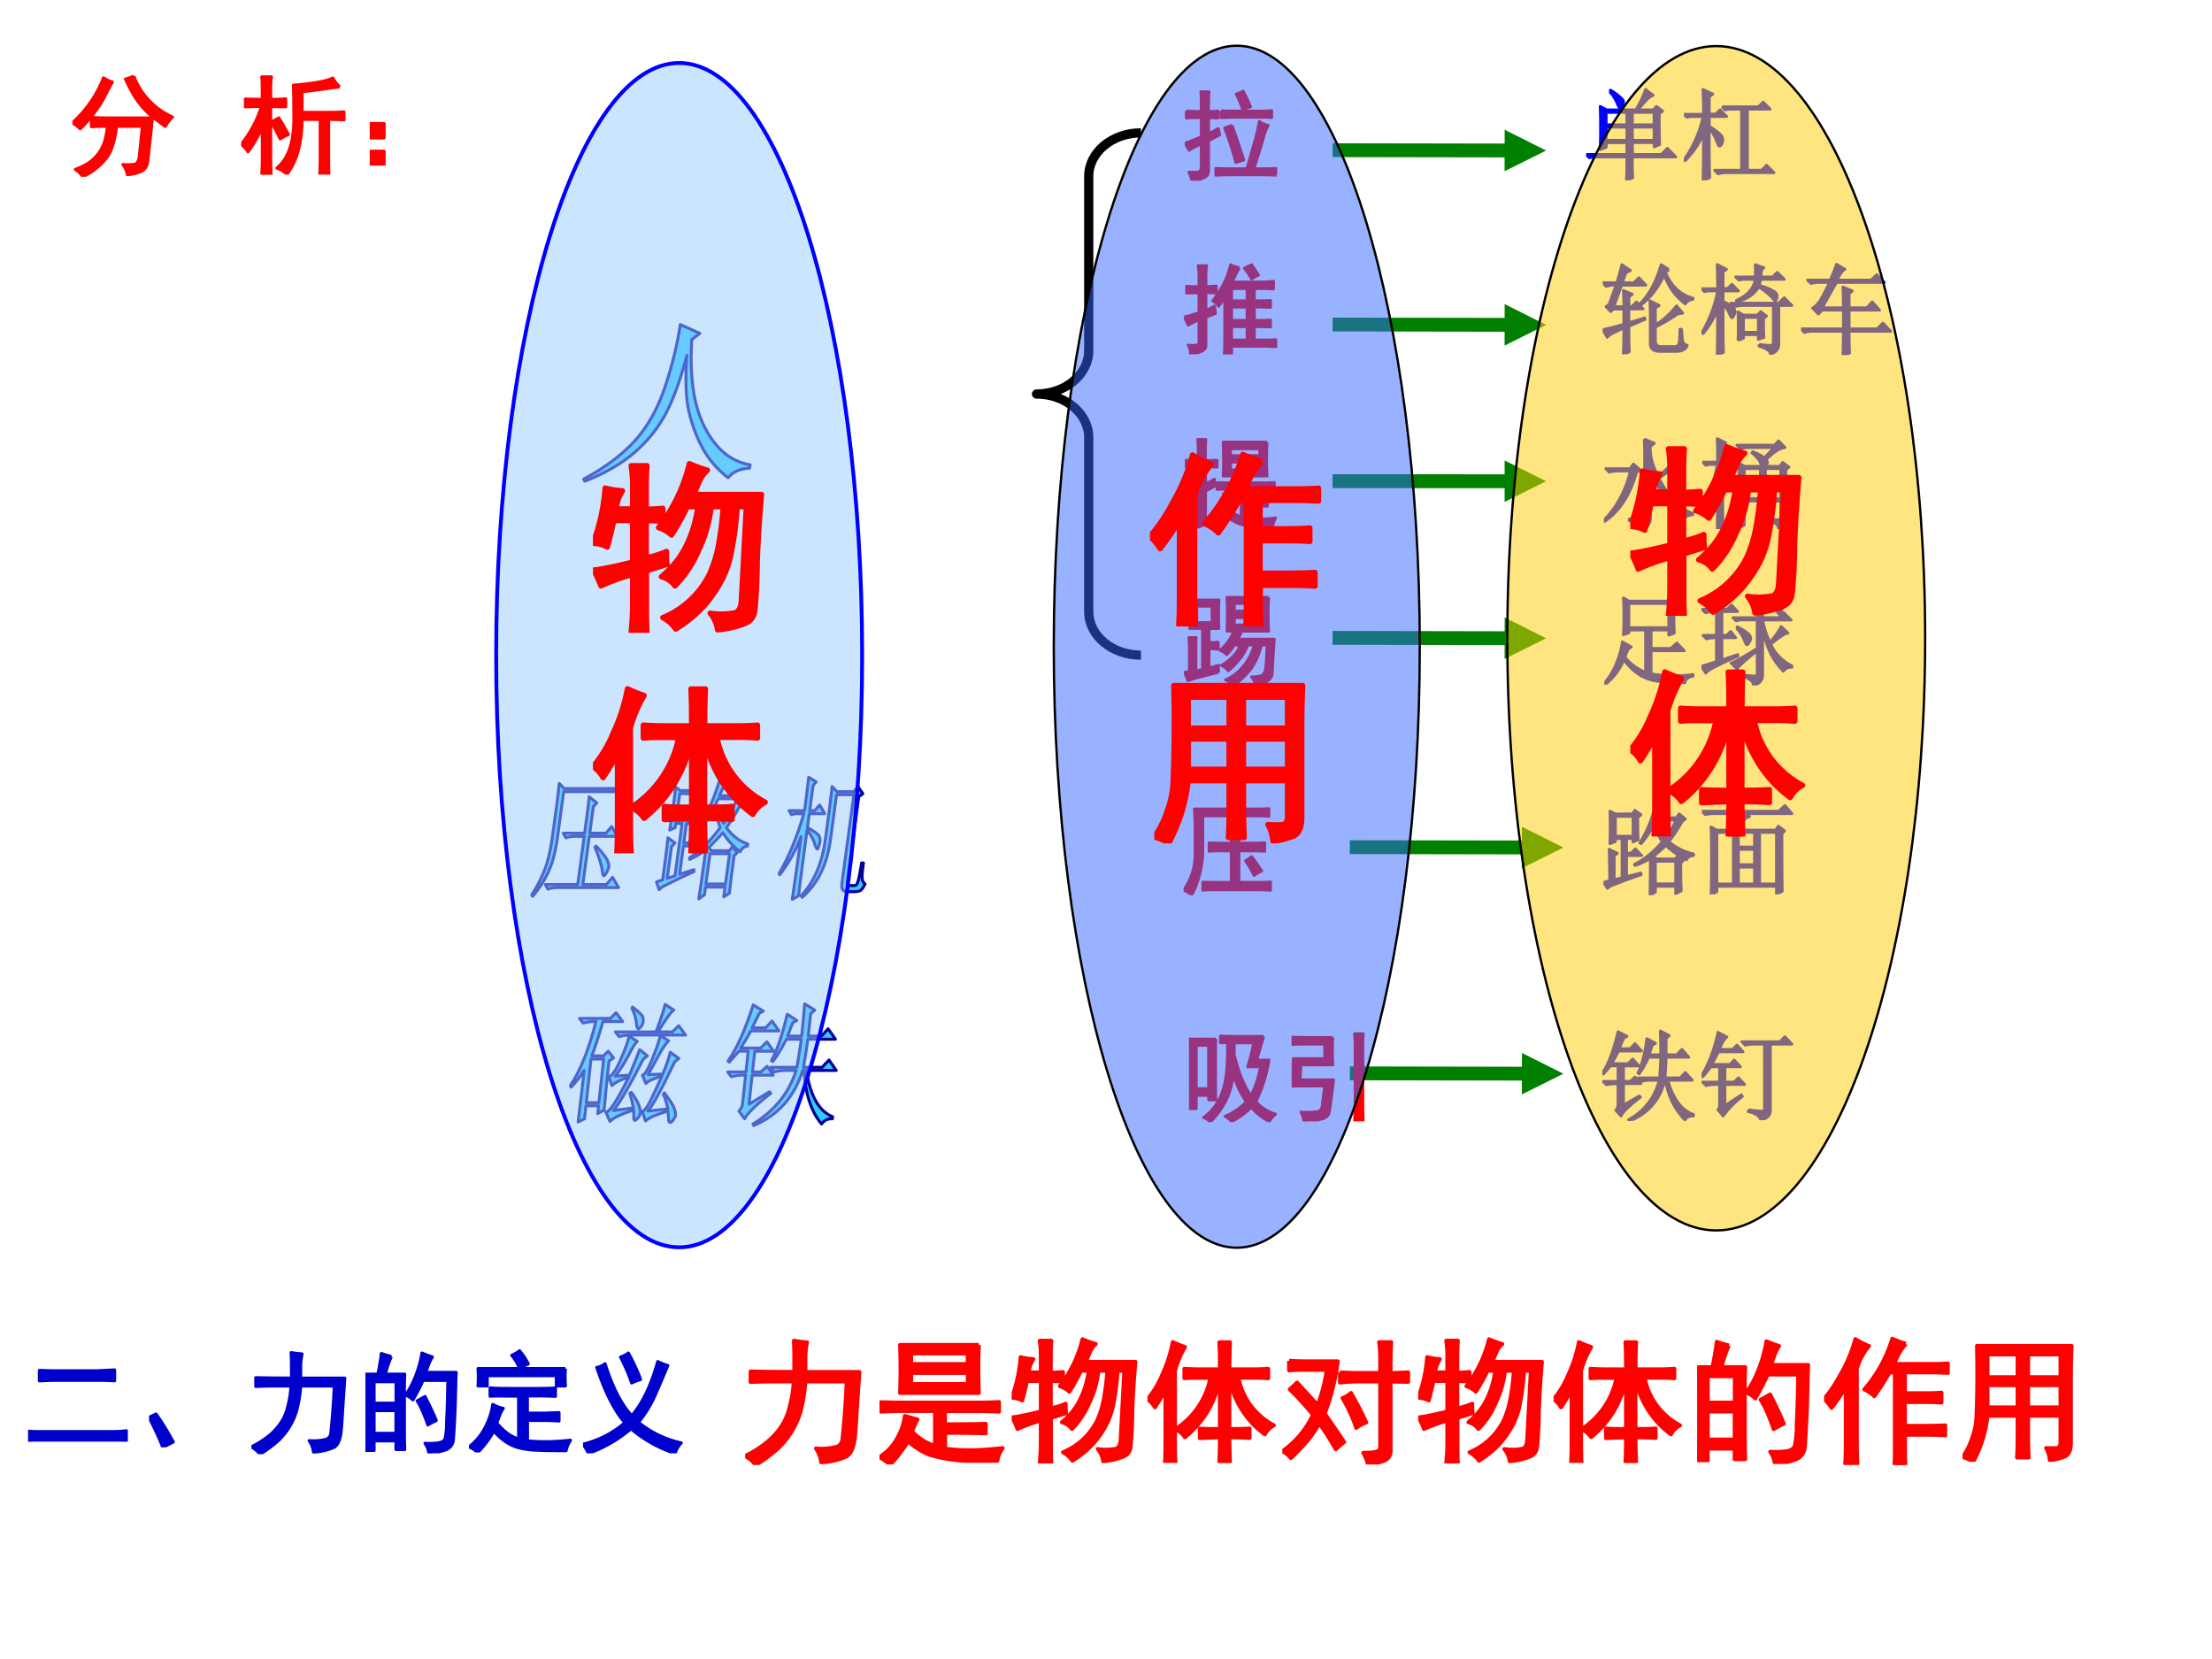
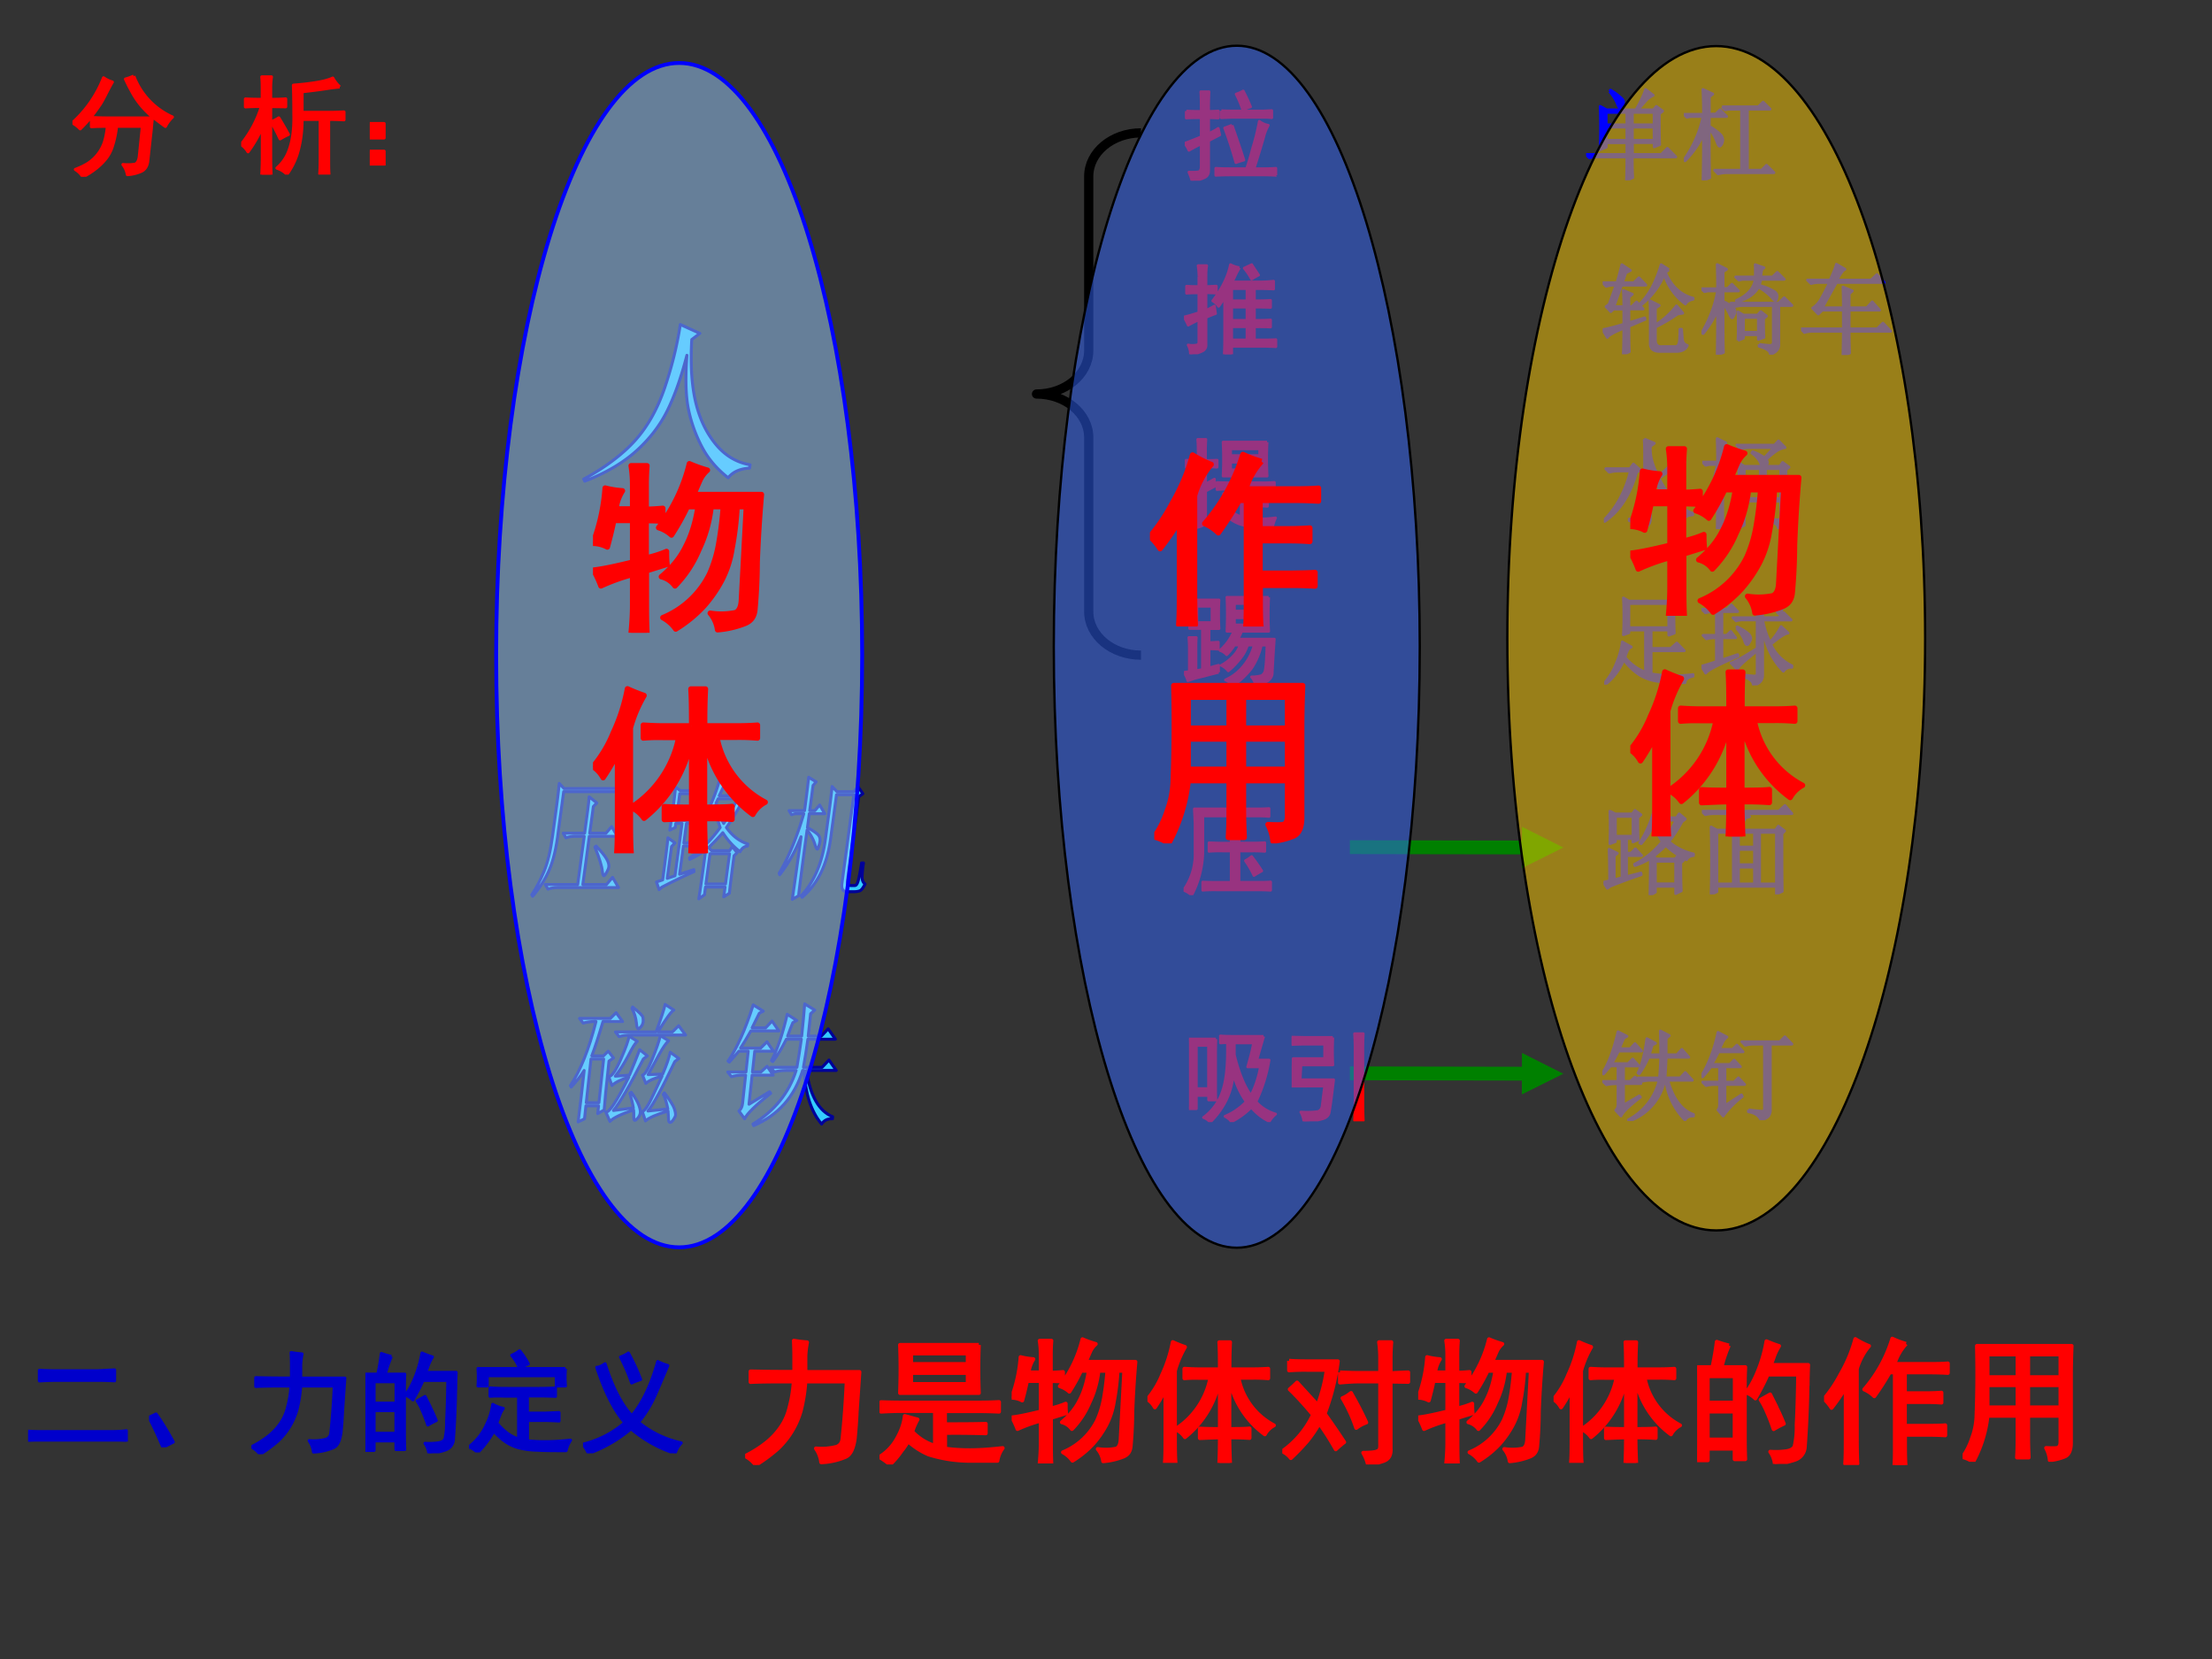
<svg xmlns="http://www.w3.org/2000/svg" xmlns:xlink="http://www.w3.org/1999/xlink" width="960" height="720" viewBox="0 0 720 540">
  <rect x="0" y="0" width="720" height="540" fill="#333333" stroke="none" />
  <g data-name="P">
    <clipPath id="a">
-       <path fill-rule="evenodd" d="M0 540h720V0H0Z" />
-     </clipPath>
+       </clipPath>
    <g clip-path="url(#a)">
      <path fill="#fff" fill-rule="evenodd" d="M0 540h720V0H0Z" />
    </g>
  </g>
  <g data-name="P">
    <path fill="#3cf" fill-rule="evenodd" d="M221.44 105.63c1.23.56 2.47 1.12 3.7 1.68.89.4 1.78.81 2.66 1.21-.88.67-1.75 1.34-2.63 2-.46 7.87-.06 14.55 1.19 20.05 1.26 5.49 3.43 10.13 6.51 13.92 3.08 3.78 6.84 6.05 11.29 6.79-.06.37-.13.74-.19 1.11-3.08.15-5.4 1.19-6.96 3.12-3.63-2.82-6.45-6.12-8.46-9.91a46.848 46.848 0 0 1-4.41-12.14c-.88-4.1-1.09-9.69-.63-16.76.02-.35.05-.7.07-1.05-1.85 7.12-3.96 13.1-6.33 17.92-2.37 4.83-5.72 9.21-10.07 13.14-4.36 3.94-9.97 7.24-16.85 9.92a14 14 0 0 0-.34-.67c7.09-3.86 12.67-8.06 16.74-12.59 4.07-4.52 7.28-10.24 9.63-17.14 2.35-6.91 4.04-13.78 5.08-20.6Z" />
    <path fill="none" stroke="#009" stroke-linejoin="round" stroke-width=".96" d="M221.44 105.63c1.23.56 2.47 1.12 3.7 1.68.89.4 1.78.81 2.66 1.21-.88.67-1.75 1.34-2.63 2-.46 7.87-.06 14.55 1.19 20.05 1.26 5.49 3.43 10.13 6.51 13.92 3.08 3.78 6.84 6.05 11.29 6.79-.06.37-.13.74-.19 1.11-3.08.15-5.4 1.19-6.96 3.12-3.63-2.82-6.45-6.12-8.46-9.91a46.848 46.848 0 0 1-4.41-12.14c-.88-4.1-1.09-9.69-.63-16.76.02-.35.05-.7.07-1.05-1.85 7.12-3.96 13.1-6.33 17.92-2.37 4.83-5.72 9.21-10.07 13.14-4.36 3.94-9.97 7.24-16.85 9.92a14 14 0 0 0-.34-.67c7.09-3.86 12.67-8.06 16.74-12.59 4.07-4.52 7.28-10.24 9.63-17.14 2.35-6.91 4.04-13.78 5.08-20.6Z" />
  </g>
  <g data-name="P">
    <symbol id="b">
      <path d="M.25.824V.578h.406v.246H.25M.195.508C.198.549.2.61.2.69.2.775.198.837.195.88L.25.848h.398L.676.89.738.844.707.813a7.3 7.3 0 0 1 .004-.29L.656.503v.052h-.18V.367h.2l.062.055.075-.078H.476V.109A1.4 1.4 0 0 1 .902.102V.086C.85.076.822.053.82.02.742.02.661.023.578.03a.503.503 0 0 0-.21.063.599.599 0 0 0-.169.16A.612.612 0 0 0 .008 0L0 .012A.7.7 0 0 1 .121.21c.034.08.055.155.063.223l.09-.051A.076.076 0 0 1 .237.348a.573.573 0 0 1-.027-.07.498.498 0 0 1 .21-.153v.43H.25V.527L.195.507Z" />
    </symbol>
    <symbol id="c">
      <path d="M.691.863.7.875A.312.312 0 0 0 .801.82C.814.807.82.796.82.785A.092.092 0 0 0 .808.746C.8.733.794.726.789.726.781.727.773.738.766.759A.315.315 0 0 1 .69.863M.355.582l.008.012A.474.474 0 0 0 .48.52C.493.504.5.49.5.477a.076.076 0 0 0-.016-.04C.477.422.47.414.464.414c-.01 0-.019.014-.027.043a.382.382 0 0 1-.082.125M.563.91.647.871.621.844V.688h.164l.05.05L.91.664H.621A.925.925 0 0 1 .695.437a.685.685 0 0 1 .114.16l.07-.066C.853.531.794.493.703.418A.448.448 0 0 1 .918.199V.184a.092.092 0 0 1-.086-.04.696.696 0 0 0-.129.18.96.96 0 0 0-.082.262v-.48C.621.052.59.017.527 0c0 .04-.035.069-.105.09v.015l.11-.011c.023 0 .034.008.034.023v.235C.44.252.371.19.363.164L.301.227c.036.01.125.06.265.148v.29H.43A.19.19 0 0 1 .352.655L.32.687h.246c0 .097 0 .171-.003.223M.002.773h.259l.043.043L.367.75h-.16V.508h.05l.04.039.05-.063h-.14V.258l.16.054.004-.015C.171.21.061.154.043.125L0 .195c.042.01.092.026.152.047v.242H.145A.355.355 0 0 1 .05.473L.016.508h.136V.75h-.02A.355.355 0 0 1 .04.738L.004.773Z" />
    </symbol>
    <use xlink:href="#b" fill="#00f" transform="matrix(32.04 0 0 -32.04 522.172 222.833)" />
    <use xlink:href="#c" fill="#00f" transform="matrix(32.04 0 0 -32.04 553.832 223.084)" />
    <use xlink:href="#b" fill="none" stroke="#00f" stroke-linejoin="round" stroke-width=".029" transform="matrix(32.04 0 0 -32.04 522.172 222.833)" />
    <use xlink:href="#c" fill="none" stroke="#00f" stroke-linejoin="round" stroke-width=".029" transform="matrix(32.04 0 0 -32.04 553.832 223.084)" />
    <symbol id="d">
      <path d="M-2147483500-2147483500Z" />
    </symbol>
    <use xlink:href="#d" fill="#00f" transform="matrix(32.04 0 0 -32.04 68805370000 -68805370000)" />
  </g>
  <g data-name="P">
    <symbol id="e">
      <path d="M.563.879A.936.936 0 0 1 .53.82 1.308 1.308 0 0 0 .488.734h.27c.057 0 .108.003.152.008V.664a2.758 2.758 0 0 1-.152.004H.715V.543c.07 0 .125.001.164.004v-.07C.839.479.785.48.715.48V.344c.073 0 .127.001.164.004v-.07A2.515 2.515 0 0 1 .715.28V.145H.78c.055 0 .106 0 .153.003v-.07A2.758 2.758 0 0 1 .78.082H.484V0H.41c.003.044.004.11.004.195v.387A1.452 1.452 0 0 0 .352.488a.17.17 0 0 1-.059.055C.343.608.382.671.41.73.44.79.46.85.473.91A.284.284 0 0 1 .563.88m-.41-.09A.772.772 0 0 1 .144.9H.23a.673.673 0 0 1-.007-.11V.687C.25.688.286.69.328.692v-.07a1.736 1.736 0 0 1-.105.004v-.18c.026.01.054.025.086.043L.32.414A1.244 1.244 0 0 1 .223.375v-.29A.063.063 0 0 0 .19.036.349.349 0 0 0 .066 0a.188.188 0 0 1-.023.094.221.221 0 0 1 .086 0c.016.002.023.013.023.031v.227A1.999 1.999 0 0 1 .043.297.511.511 0 0 1 0 .379c.029.005.08.02.152.043v.203C.1.625.06.624.027.621v.07A1.49 1.49 0 0 1 .152.688v.101M.641.344V.48H.484V.344h.157m0-.2v.137H.484V.145h.157m0 .398v.125H.484V.543h.157M.687.91l.07-.105a.575.575 0 0 1-.07-.04.614.614 0 0 1-.074.11L.688.91Z" />
    </symbol>
    <use xlink:href="#e" fill="red" transform="matrix(32.04 0 0 -32.04 385.381 115.324)" />
    <use xlink:href="#e" fill="none" stroke="red" stroke-linejoin="round" stroke-width=".029" transform="matrix(32.04 0 0 -32.04 385.381 115.324)" />
    <use xlink:href="#d" fill="red" transform="matrix(32.04 0 0 -32.04 68805370000 -68805370000)" />
  </g>
  <g data-name="P">
    <symbol id="f">
      <path d="M.016.707C.044.704.096.703.168.703c0 .083-.001.15-.004.2h.082a2.87 2.87 0 0 1-.004-.2c.021 0 .054.001.098.004v-.07A2.08 2.08 0 0 1 .242.64V.477C.282.495.314.513.34.53L.355.465A5.62 5.62 0 0 1 .242.406V.102C.242.068.228.044.2.032A.334.334 0 0 0 .074 0a.613.613 0 0 1-.031.086c.07-.003.108.001.113.012.008.01.012.027.012.05v.227A1.762 1.762 0 0 1 .043.309.296.296 0 0 1 0 .379c.044.016.1.038.168.066v.196C.092.64.042.639.016.637v.07m.91-.652a2.077 2.077 0 0 1-.121.004h-.34C.405.059.355.057.316.055v.07C.353.122.401.121.461.121h.168C.647.173.668.242.69.328.717.414.74.505.758.602a.21.21 0 0 1 .09-.04A.482.482 0 0 1 .8.438 9.872 9.872 0 0 0 .703.121h.102c.041 0 .082.001.12.004v-.07M.372.71C.402.708.44.707.481.707h.316l.086.004V.64a.562.562 0 0 1-.09.004H.48L.371.64v.07m.11-.148C.537.402.577.285.6.21A1.512 1.512 0 0 1 .52.184a4.06 4.06 0 0 1-.114.351L.48.562M.594.91C.63.84.654.786.668.75A.402.402 0 0 1 .59.719a1.12 1.12 0 0 1-.067.16.368.368 0 0 1 .07.031Z" />
    </symbol>
    <use xlink:href="#f" fill="red" transform="matrix(32.04 0 0 -32.04 385.632 58.804)" />
    <use xlink:href="#f" fill="none" stroke="red" stroke-linejoin="round" stroke-width=".029" transform="matrix(32.04 0 0 -32.04 385.632 58.804)" />
    <use xlink:href="#d" fill="red" transform="matrix(32.04 0 0 -32.04 68805370000 -68805370000)" />
  </g>
  <g data-name="P">
    <symbol id="g">
      <path d="M.844.887a3.008 3.008 0 0 1 0-.344H.398a3.375 3.375 0 0 1 0 .344h.446M.789.473c.044 0 .087.001.129.004v-.07C.878.408.838.41.793.41H.656V.3h.059C.762.3.806.303.848.306v-.07a2.067 2.067 0 0 1-.13.003H.657V.113A1.106 1.106 0 0 1 .93.117.383.383 0 0 1 .9.031C.82.031.752.033.694.035A.368.368 0 0 0 .43.141.412.412 0 0 0 .313 0a.215.215 0 0 1-.067.05C.301.086.34.13.363.189c.026.06.04.118.04.175A.305.305 0 0 1 .487.34.665.665 0 0 1 .457.215.228.228 0 0 1 .582.129V.41H.496C.441.41.388.41.336.406v.07A3.29 3.29 0 0 1 .5.474h.29M.144.8C.145.845.143.883.14.914h.082a1.25 1.25 0 0 1-.004-.11V.7C.258.7.297.701.336.703v-.07C.296.635.258.637.219.637V.46l.09.05c0-.02 0-.044.004-.07a6.52 6.52 0 0 0-.094-.05V.1C.214.066.2.044.179.036A.347.347 0 0 0 .07.012a.185.185 0 0 1-.023.09.367.367 0 0 1 .078 0c.013.002.02.014.02.035v.226a.777.777 0 0 1-.11-.058A.276.276 0 0 1 0 .383c.047.01.095.027.145.05v.204C.098.637.057.635.023.633v.07C.057.701.098.7.145.7v.102M.77.605v.079H.473V.605H.77m0 .145v.07H.473V.75H.77Z" />
    </symbol>
    <use xlink:href="#g" fill="red" transform="matrix(32.04 0 0 -32.04 385.381 172.334)" />
    <use xlink:href="#g" fill="none" stroke="red" stroke-linejoin="round" stroke-width=".029" transform="matrix(32.04 0 0 -32.04 385.381 172.334)" />
    <use xlink:href="#d" fill="red" transform="matrix(32.04 0 0 -32.04 68805370000 -68805370000)" />
  </g>
  <g data-name="P">
    <symbol id="h">
      <path d="M.86.902a3.008 3.008 0 0 1 0-.344H.585a.488.488 0 0 0-.04-.081h.372A19.568 19.568 0 0 1 .895.12a.104.104 0 0 0-.051-.07.316.316 0 0 0-.117-.043.16.16 0 0 1-.04.086.435.435 0 0 1 .094.011c.018.006.031.019.04.04.01.02.018.112.023.273H.785A.693.693 0 0 0 .684.18.859.859 0 0 0 .492 0a.138.138 0 0 1-.07.063.478.478 0 0 1 .168.124c.057.063.099.14.125.231h-.07A.412.412 0 0 0 .562.27.776.776 0 0 0 .45.156a.194.194 0 0 1-.07.055.44.44 0 0 1 .117.09.288.288 0 0 1 .074.117H.512A.536.536 0 0 0 .434.32a.17.17 0 0 1-.067.043.522.522 0 0 1 .14.195h-.07a3.644 3.644 0 0 1 0 .344H.86M.352.141A6.805 6.805 0 0 1 .195.1 1.111 1.111 0 0 1 .04.056.315.315 0 0 1 0 .14l.055.007v.23C.055.424.053.462.05.493h.074A1.394 1.394 0 0 1 .121.38V.156l.067.012v.418h-.13a3.803 3.803 0 0 1 0 .289h.297a2.824 2.824 0 0 1 0-.29H.254V.442c.029 0 .06.002.094.004v-.07a1.344 1.344 0 0 1-.094.004V.184c.034.01.066.02.098.027a.317.317 0 0 1 0-.07M.285.645v.167H.13V.645h.156m.5.117V.84H.512V.762h.273m0-.14v.073H.512V.621h.273Z" />
    </symbol>
    <use xlink:href="#h" fill="red" transform="matrix(32.04 0 0 -32.04 385.386 223.334)" />
    <use xlink:href="#h" fill="none" stroke="red" stroke-linejoin="round" stroke-width=".029" transform="matrix(32.04 0 0 -32.04 385.386 223.334)" />
    <use xlink:href="#d" fill="red" transform="matrix(32.04 0 0 -32.04 68805370000 -68805370000)" />
  </g>
  <g data-name="P">
    <symbol id="i">
      <path d="M.215.484C.215.55.214.604.21.648L.3.61.266.582V.484h.03l.048.047.066-.07H.266V.32l.16.05L.43.355.266.285C.266.186.266.1.27.027L.21 0c.004.107.005.195.005.266C.113.224.057.193.047.172L0 .25c.044.008.116.026.215.055V.46H.109L.082.434l-.047.05.031.024.07.195H.11A.289.289 0 0 1 .035.691L0 .727h.145c.015.049.032.11.05.183L.281.852.234.828.2.727h.117l.051.05.07-.074H.192L.113.484h.102M.672.86.637.832C.699.689.793.602.918.57V.56C.882.553.855.538.84.512a.602.602 0 0 0-.215.3A.758.758 0 0 0 .387.5L.379.512A.745.745 0 0 1 .5.676C.536.743.568.822.594.91L.672.86M.484.34c0 .08 0 .148-.004.203L.574.496.535.47V.297A.83.83 0 0 1 .75.492L.813.418.761.41A1.707 1.707 0 0 0 .535.277V.152C.533.098.556.072.605.078h.133c.026 0 .04.022.043.067.003.044.004.08.004.109h.016L.809.152C.814.118.83.098.859.09.844.053.811.034.762.03H.574C.512.031.482.06.484.117V.34Z" />
    </symbol>
    <symbol id="j">
      <path d="M.426.379V.227h.152v.152H.426m.16-.274C.62.1.652.096.684.094.717.09.734.105.73.137V.5h-.3A.355.355 0 0 1 .336.488L.3.523h.484L.84.578.918.5H.785V.102C.785.057.757.025.7.004.7.038.661.065.586.086v.02m-.04.683a1 1 0 0 1 0 .125L.634.883A.048.048 0 0 1 .609.848.659.659 0 0 1 .602.789h.12L.77.836l.07-.07H.602A1.092 1.092 0 0 0 .586.703a.535.535 0 0 0 .16-.066C.764.62.771.603.766.582.763.562.758.551.75.551S.732.56.719.578a.572.572 0 0 1-.14.11C.538.615.465.565.358.538L.355.551C.465.6.53.67.547.766H.414L.38.758.348.789h.199M.37.145c.003.028.004.067.004.117S.374.368.371.434L.426.402H.57l.032.035L.66.392.63.367c0-.096.001-.16.004-.191L.578.156v.047H.426V.168L.37.145M.22.21C.219.174.22.112.223.023L.16 0c.003.148.004.3.004.457A1.002 1.002 0 0 0 .016.215L.004.223c.08.138.134.28.16.425H.066L.031.641 0 .67h.164C.164.743.163.824.16.915L.254.867.219.844V.672h.047l.043.043.066-.067H.219V.54A.337.337 0 0 0 .312.484C.332.47.34.454.34.438a.092.092 0 0 0-.012-.04C.32.383.315.375.312.375c-.007 0-.016.013-.027.04a.36.36 0 0 1-.066.1V.212Z" />
    </symbol>
    <symbol id="k">
      <path d="M.445.871C.427.866.4.83.363.761h.348L.77.817.844.738H.359L.215.48H.43c0 .1-.002.17-.004.211L.52.652.488.622V.48h.18l.055.06.074-.083H.488V.266h.285l.059.058L.91.242H.488C.488.162.49.087.492.02L.426 0C.428.096.43.177.43.242H.11A.289.289 0 0 1 .034.23L0 .266h.43v.191H.215L.175.418.118.477A.255.255 0 0 1 .203.57C.232.62.26.676.29.738H.176A.289.289 0 0 1 .102.727L.066.762h.23c.037.083.058.136.063.16l.086-.05Z" />
    </symbol>
    <use xlink:href="#i" fill="#00f" transform="matrix(32.04 0 0 -32.04 521.672 115.324)" />
    <use xlink:href="#j" fill="#00f" transform="matrix(32.04 0 0 -32.04 553.832 115.449)" />
    <use xlink:href="#k" fill="#00f" transform="matrix(32.04 0 0 -32.04 586.242 115.574)" />
    <use xlink:href="#i" fill="none" stroke="#00f" stroke-linejoin="round" stroke-width=".029" transform="matrix(32.04 0 0 -32.04 521.672 115.324)" />
    <use xlink:href="#j" fill="none" stroke="#00f" stroke-linejoin="round" stroke-width=".029" transform="matrix(32.04 0 0 -32.04 553.832 115.449)" />
    <use xlink:href="#k" fill="none" stroke="#00f" stroke-linejoin="round" stroke-width=".029" transform="matrix(32.04 0 0 -32.04 586.242 115.574)" />
    <use xlink:href="#d" fill="#00f" transform="matrix(32.04 0 0 -32.04 68805370000 -68805370000)" />
  </g>
  <g data-name="P">
    <symbol id="l">
      <path d="M.203.691V.563h.211V.69h-.21m.265 0V.563H.69V.69H.47M.203.54V.406h.211V.54h-.21m.265 0V.406H.69V.54H.47m-.23.363.007.012A.54.54 0 0 0 .34.848C.368.827.382.808.379.789A.058.058 0 0 0 .363.746C.355.738.35.734.348.734.338.734.327.75.316.781a.431.431 0 0 1-.078.121m.23-.664c0-.106.002-.177.005-.21L.41 0c.003.091.004.17.004.238H.082L.032.23 0 .262h.414v.12h-.21V.337L.143.312a6.128 6.128 0 0 1 0 .438L.208.715h.297a.896.896 0 0 1 .055.101c.02.042.035.077.043.106L.68.863a.213.213 0 0 1-.07-.05A2.249 2.249 0 0 1 .526.715h.157l.03.035.063-.047L.742.676c0-.16.001-.263.004-.313L.691.34v.043H.47V.262h.293l.062.062L.91.238H.47Z" />
    </symbol>
    <symbol id="m">
      <path d="M.387.746h.37l.048.047.07-.07h-.23V.102h.144l.05.05.075-.074H.441A.355.355 0 0 1 .348.066L.313.102h.273v.62H.453L.418.716.387.746M.257.527c0-.284.002-.45.005-.5L.195 0C.198.12.2.277.2.473A.912.912 0 0 0 .012.199L.004.211C.1.349.164.495.195.648H.066L.031.641 0 .67h.2C.2.774.197.858.194.922L.293.876.258.848V.672h.066l.043.043.067-.067H.258V.547A.548.548 0 0 0 .37.465.084.084 0 0 0 .395.41.097.097 0 0 0 .383.367C.375.354.368.347.363.347.355.348.346.363.336.392a.493.493 0 0 1-.078.136Z" />
    </symbol>
    <use xlink:href="#l" fill="#00f" transform="matrix(32.064 0 0 -32.064 516.283 58.691)" />
    <use xlink:href="#m" fill="#00f" transform="matrix(32.064 0 0 -32.064 548.091 58.691)" />
    <use xlink:href="#l" fill="none" stroke="#00f" stroke-linejoin="round" stroke-width=".029" transform="matrix(32.064 0 0 -32.064 516.283 58.691)" />
    <use xlink:href="#m" fill="none" stroke="#00f" stroke-linejoin="round" stroke-width=".029" transform="matrix(32.064 0 0 -32.064 548.091 58.691)" />
    <use xlink:href="#d" fill="#00f" transform="matrix(32.064 0 0 -32.064 68856909000 -68856909000)" />
  </g>
  <g data-name="P">
    <symbol id="n">
      <path d="M.41.914.512.871.472.84A.45.45 0 0 1 .489.688C.501.645.522.595.551.534.652.618.72.69.758.75L.824.68A.217.217 0 0 1 .727.633 19.768 19.768 0 0 1 .559.516C.66.32.775.202.902.16V.145C.852.142.822.126.812.098.654.215.54.405.472.668V.121C.476.056.445.016.38 0 .382.036.34.065.258.086v.016c.06-.006.1-.008.12-.008.024 0 .036.015.036.047V.77C.414.819.413.867.41.914M.008.078 0 .09c.13.13.22.297.27.5H.148A.355.355 0 0 1 .055.578L.02.613h.246L.3.66.37.598.332.578C.267.346.159.18.008.078Z" />
    </symbol>
    <symbol id="o">
      <path d="M.64.445V.31h.157v.136H.64m0-.16V.047L.586.023C.589.117.59.204.59.285H.426V.04L.37.012l.004.172v.355L.371.672.426.637h.176C.594.684.562.729.504.773l.008.012a.464.464 0 0 0 .12-.062L.73.828H.48A.355.355 0 0 1 .387.816L.352.852h.382l.04.043L.84.828A.217.217 0 0 1 .758.797a.8.8 0 0 1-.11-.09C.658.694.663.681.66.668A.062.062 0 0 0 .637.637h.152l.027.039L.88.629.848.602v-.48C.853.065.828.03.773.011.771.043.737.068.672.086v.016A.932.932 0 0 1 .77.094C.79.094.8.109.797.14v.144H.64M.426.613V.47H.59v.144H.426m.215 0V.47h.156v.144H.64M.426.445V.31H.59v.136H.426M.207.22c0-.037.001-.102.004-.196L.152 0c.003.154.004.309.004.465A.748.748 0 0 0 .012.227L0 .234C.073.35.124.49.152.656H.07L.035.648.004.68h.152c0 .07-.001.15-.004.238L.238.875.207.848V.68h.035l.043.043.067-.067H.207v-.09A.305.305 0 0 0 .301.508C.314.495.32.482.32.468A.092.092 0 0 0 .308.43C.3.414.296.406.293.406.285.406.277.418.27.441a.358.358 0 0 1-.063.102V.219Z" />
    </symbol>
    <use xlink:href="#n" fill="#00f" transform="matrix(32.064 0 0 -32.064 522.048 172.216)" />
    <use xlink:href="#o" fill="#00f" transform="matrix(32.064 0 0 -32.064 554.083 172.216)" />
    <use xlink:href="#n" fill="none" stroke="#00f" stroke-linejoin="round" stroke-width=".029" transform="matrix(32.064 0 0 -32.064 522.048 172.216)" />
    <use xlink:href="#o" fill="none" stroke="#00f" stroke-linejoin="round" stroke-width=".029" transform="matrix(32.064 0 0 -32.064 554.083 172.216)" />
    <use xlink:href="#d" fill="#00f" transform="matrix(32.064 0 0 -32.064 68856909000 -68856909000)" />
  </g>
-   <path fill="green" d="m433.75 103.38 58.25.1v4.5l-58.25-.11Zm56.01-4.4 13.49 6.77-13.51 6.73ZM433.75 46.63l58.25.1v4.5l-58.25-.1Zm56.01-4.4L503.25 49l-13.51 6.73ZM433.75 154.37l58.25.01v4.5l-58.25-.01Zm56-4.49 13.5 6.75-13.5 6.75ZM433.75 205.37l58.25.11v4.5l-58.25-.11Zm56.01-4.39 13.49 6.77-13.51 6.73Z" data-name="P" />
  <path fill="none" stroke="#000" stroke-linejoin="round" stroke-width="3" d="M371.38 213.25c-9.39 0-17-6.34-17-14.17v-56.66c0-7.83-7.62-14.17-17-14.17 9.38 0 17-6.34 17-14.17V57.42c0-7.83 7.61-14.17 17-14.17" data-name="P" />
  <g data-name="P">
    <symbol id="p">
      <path d="M.484.527v.118C.484.686.484.72.48.75h.09A.518.518 0 0 1 .563.64V.528h.14c.055 0 .095.002.121.004V.445a1.345 1.345 0 0 1-.12.004H.562V.13h.171C.8.129.85.13.883.133V.05a2.019 2.019 0 0 1-.145.004H.34C.272.055.224.053.195.05v.082C.235.13.283.129.34.129h.144v.32h-.09C.328.45.282.448.259.445v.086C.299.53.345.527.395.527h.09m.25.348c.057 0 .1.001.132.004V.8C.841.803.797.805.734.805H.195V.457A.985.985 0 0 0 .082 0 .232.232 0 0 1 0 .05a.626.626 0 0 1 .117.384v.293L.11.875h.625M.691.391A1.95 1.95 0 0 0 .793.246 1.032 1.032 0 0 1 .715.2a1.01 1.01 0 0 1-.086.149A.377.377 0 0 1 .69.39Z" />
    </symbol>
    <use xlink:href="#p" fill="red" transform="matrix(32.04 0 0 -32.04 385.261 291.354)" />
    <use xlink:href="#p" fill="none" stroke="red" stroke-linejoin="round" stroke-width=".029" transform="matrix(32.04 0 0 -32.04 385.261 291.354)" />
    <use xlink:href="#d" fill="red" transform="matrix(32.04 0 0 -32.04 68805370000 -68805370000)" />
  </g>
  <g data-name="P">
    <symbol id="q">
      <path d="M.52.73A.608.608 0 0 1 .629.574c.039.052.075.115.11.188H.534L.52.73M.527.344v-.23h.207v.23H.527M.785.328C.785.216.786.121.79.043L.734.016V.09H.527V.03L.473 0c.002.083.004.208.004.375A.627.627 0 0 0 .32.301L.316.313c.107.054.2.131.282.23a.93.93 0 0 0-.09.168.901.901 0 0 0-.125-.188L.37.531C.447.656.5.785.527.918L.605.875.575.852A3.016 3.016 0 0 1 .542.785h.2l.027.04.062-.052L.797.746A1.364 1.364 0 0 0 .664.543a.568.568 0 0 1 .25-.125V.402C.88.4.857.385.844.36a.869.869 0 0 0-.211.145A1.703 1.703 0 0 0 .503.39L.54.367H.73l.024.031.058-.046L.785.328M.121.801V.598h.18V.8H.12M.11.156l.079.02v.398H.12V.543L.066.523a4.322 4.322 0 0 1 0 .329L.121.824h.172L.32.86.38.816.348.79c0-.112.001-.187.004-.227L.3.54v.035H.234V.426h.047l.043.043.063-.067H.234V.187L.38.224.383.207C.289.176.183.137.066.09L.04.07 0 .13l.063.016C.063.303.06.41.058.465L.14.425.109.399V.156Z" />
    </symbol>
    <symbol id="r">
      <path d="M.371.277V.105h.164v.172H.371M.344.652c.02.06.035.116.043.168h-.25A.389.389 0 0 1 .035.81L0 .844h.781l.063.058.07-.082H.426L.484.79.445.776A1.19 1.19 0 0 1 .367.652H.75l.027.04L.84.644.813.617c0-.234 0-.43.003-.586L.758.004v.078H.152V.027L.094 0a12.607 12.607 0 0 1 0 .684L.152.652h.192M.152.63V.105H.32V.63H.152m.434 0V.105h.172V.63H.586m-.215 0V.48h.164V.63H.371m0-.172V.301h.164v.156H.371Z" />
    </symbol>
    <use xlink:href="#q" fill="#00f" transform="matrix(32.04 0 0 -32.04 521.922 291.354)" />
    <use xlink:href="#r" fill="#00f" transform="matrix(32.04 0 0 -32.04 553.957 291.104)" />
    <use xlink:href="#q" fill="none" stroke="#00f" stroke-linejoin="round" stroke-width=".029" transform="matrix(32.04 0 0 -32.04 521.922 291.354)" />
    <use xlink:href="#r" fill="none" stroke="#00f" stroke-linejoin="round" stroke-width=".029" transform="matrix(32.04 0 0 -32.04 553.957 291.104)" />
    <use xlink:href="#d" fill="#00f" transform="matrix(32.04 0 0 -32.04 68805370000 -68805370000)" />
  </g>
  <path fill="green" d="m439.38 273.5 58.25.1-.01 4.5-58.25-.1Zm56.01-4.4 13.48 6.77-13.51 6.73ZM439.38 347.12l58.25.11-.01 4.5-58.25-.11Zm56.01-4.39 13.48 6.77-13.51 6.73Z" data-name="P" />
  <g data-name="P">
    <symbol id="s">
      <path d="M.758.871A38.784 38.784 0 0 1 .688.63h.125A1.554 1.554 0 0 0 .68.207.418.418 0 0 1 .879.082.277.277 0 0 1 .816.008a.55.55 0 0 0-.183.144A.765.765 0 0 0 .43.004C.422.022.4.04.367.059a.63.63 0 0 1 .215.148A.878.878 0 0 0 .449.5.731.731 0 0 0 .371.21.852.852 0 0 0 .215 0a.15.15 0 0 1-.067.047A.53.53 0 0 1 .336.3c.042.11.06.278.055.508A.807.807 0 0 1 .32.805v.07C.358.872.403.871.452.871h.305M.273.844A3.128 3.128 0 0 1 .27.688V.351c0-.05 0-.092.003-.125H.2v.046H.074V.137H0c.003.05.004.101.004.156v.395C.004.74.003.791 0 .844h.273M.461.68C.505.503.56.366.629.27c.044.083.077.18.098.292h-.13c.032.11.051.19.06.243H.46V.68M.199.34V.78H.074V.34H.2Z" />
    </symbol>
    <symbol id="t">
      <path d="M.418.852a2.682 2.682 0 0 1 0-.278H.094L.086.422h.34C.402.222.386.108.379.082.37.056.35.038.316.027A.695.695 0 0 0 .125 0a.248.248 0 0 1-.031.094.9.9 0 0 1 .168.004C.285.103.3.118.309.145l.027.214H.004l.008.125C.014.53.016.58.016.637h.32v.148h-.16C.116.785.057.784 0 .781v.074L.148.852h.27M.727.89A2.535 2.535 0 0 1 .723.75V.191c0-.057.001-.117.004-.18H.64C.643.08.645.14.645.192v.563C.645.798.643.844.64.89h.086Z" />
    </symbol>
    <use xlink:href="#s" fill="red" transform="matrix(32.04 0 0 -32.04 387.013 365.25)" />
    <use xlink:href="#t" fill="red" transform="matrix(32.04 0 0 -32.04 420.425 364.999)" />
    <use xlink:href="#s" fill="none" stroke="red" stroke-linejoin="round" stroke-width=".029" transform="matrix(32.04 0 0 -32.04 387.013 365.25)" />
    <use xlink:href="#t" fill="none" stroke="red" stroke-linejoin="round" stroke-width=".029" transform="matrix(32.04 0 0 -32.04 420.425 364.999)" />
    <use xlink:href="#d" fill="red" transform="matrix(32.04 0 0 -32.04 68805370000 -68805370000)" />
  </g>
  <g data-name="P">
    <symbol id="u">
      <path d="M.469.648A.878.878 0 0 0 .375.48L.363.488c.04.081.07.197.09.348L.54.789.508.773A1.356 1.356 0 0 1 .477.672h.117C.594.758.592.839.59.914L.68.867.648.84V.672h.11l.05.055.07-.079h-.23a4.676 4.676 0 0 0-.011-.21h.156l.05.054.071-.078h-.25C.72.224.806.108.926.066V.051C.886.053.858.04.84.01a.708.708 0 0 0-.195.403H.633A.556.556 0 0 0 .273 0L.266.012a.62.62 0 0 1 .312.402H.492A.355.355 0 0 1 .398.402L.363.437h.219c.005.068.01.139.012.211H.469M.215.16l.16.094.012-.012C.272.154.207.09.19.051L.137.109C.152.122.16.142.16.168v.21H.137a.355.355 0 0 1-.094-.01L.008.401H.16V.56H.082a2.296 2.296 0 0 0-.07-.082L0 .484C.063.578.116.72.16.906L.25.86.219.844a3.377 3.377 0 0 1-.047-.11h.113l.047.051.066-.074H.164a1.714 1.714 0 0 0-.07-.129h.168l.047.047.062-.07H.215V.402h.07l.047.043L.391.38H.215V.16Z" />
    </symbol>
    <symbol id="v">
      <path d="M.477.105A2.18 2.18 0 0 1 .62.09c.013.002.02.012.02.027v.656H.539A.355.355 0 0 1 .445.762L.41.797h.387l.05.05.071-.074H.699V.11A.111.111 0 0 0 .684.047C.674.03.647.016.605 0 .585.047.542.076.477.086v.02M.238.147l.168.11.008-.016A.955.955 0 0 1 .22.043L.168.105c.01.01.016.03.016.055v.203H.14A.355.355 0 0 1 .047.352L.012.387h.172v.156h-.09A1.254 1.254 0 0 0 .012.441L0 .45c.076.125.132.272.168.442l.09-.047A.143.143 0 0 1 .215.793 2.256 2.256 0 0 1 .18.719h.136L.36.762.422.695h-.25a1.92 1.92 0 0 0-.07-.129h.187L.332.61.395.543H.238V.387h.094L.375.43.438.363h-.2V.148Z" />
    </symbol>
    <use xlink:href="#u" fill="#00f" transform="matrix(32.04 0 0 -32.04 521.546 364.874)" />
    <use xlink:href="#v" fill="#00f" transform="matrix(32.04 0 0 -32.04 553.832 364.623)" />
    <use xlink:href="#u" fill="none" stroke="#00f" stroke-linejoin="round" stroke-width=".029" transform="matrix(32.04 0 0 -32.04 521.546 364.874)" />
    <use xlink:href="#v" fill="none" stroke="#00f" stroke-linejoin="round" stroke-width=".029" transform="matrix(32.04 0 0 -32.04 553.832 364.623)" />
    <use xlink:href="#d" fill="#00f" transform="matrix(32.04 0 0 -32.04 68805370000 -68805370000)" />
  </g>
  <g data-name="P">
    <path fill="#3cf" fill-rule="evenodd" d="M194.05 275.38c1.67 1.78 2.81 3.17 3.39 4.18.59 1 .83 1.89.72 2.67-.06.44-.3 1.03-.71 1.75-.42.73-.71 1.09-.87 1.09-.24 0-.41-.5-.52-1.51-.17-1.67-.98-4.28-2.42-7.85.14-.11.27-.22.41-.33Zm-2.28-16.03c.83.66 1.66 1.33 2.49 2-.38.39-.75.78-1.12 1.17l-1.17 8.68h5.28c.61-.72 1.23-1.44 1.85-2.17.62 1.06 1.23 2.12 1.85 3.18h-9.12c-.7 5.23-1.41 10.46-2.11 15.7h7.68c.66-.78 1.33-1.56 1.99-2.34.65 1.11 1.3 2.23 1.95 3.34h-20.03c-1.04 0-2.02.17-2.95.5l-.87-1.5h10.55c.71-5.24 1.41-10.47 2.12-15.7h-3c-1.04 0-2.02.16-2.95.5-.29-.5-.58-1-.88-1.51h6.96c.34-2.5.68-5.01 1.01-7.51.23-1.67.38-3.12.47-4.34Zm10.65-5.18c.68 1.17 1.36 2.34 2.05 3.51h-20.99c-.59 4.34-1.17 8.68-1.76 13.02-.62 5.24-1.6 9.38-2.93 12.45-1.34 3.06-3.14 5.93-5.42 8.6-.1-.17-.2-.34-.29-.5 1.5-2.23 2.84-4.79 4.03-7.69 1.19-2.89 2.11-6.73 2.75-11.52.5-3.67.99-7.35 1.49-11.02.21-1.56.44-3.57.69-6.02.52.56 1.05 1.12 1.57 1.67h16.67c.72-.83 1.43-1.67 2.14-2.5Z" />
    <path fill="none" stroke="#009" stroke-linejoin="round" stroke-width=".96" d="M194.05 275.38c1.67 1.78 2.81 3.17 3.39 4.18.59 1 .83 1.89.72 2.67-.06.44-.3 1.03-.71 1.75-.42.73-.71 1.09-.87 1.09-.24 0-.41-.5-.52-1.51-.17-1.67-.98-4.28-2.42-7.85.14-.11.27-.22.41-.33Zm-2.28-16.03c.83.66 1.66 1.33 2.49 2-.38.39-.75.78-1.12 1.17l-1.17 8.68h5.28c.61-.72 1.23-1.44 1.85-2.17.62 1.06 1.23 2.12 1.85 3.18h-9.12c-.7 5.23-1.41 10.46-2.11 15.7h7.68c.66-.78 1.33-1.56 1.99-2.34.65 1.11 1.3 2.23 1.95 3.34h-20.03c-1.04 0-2.02.17-2.95.5l-.87-1.5h10.55c.71-5.24 1.41-10.47 2.12-15.7h-3c-1.04 0-2.02.16-2.95.5-.29-.5-.58-1-.88-1.51h6.96c.34-2.5.68-5.01 1.01-7.51.23-1.67.38-3.12.47-4.34Zm10.65-5.18c.68 1.17 1.36 2.34 2.05 3.51h-20.99c-.59 4.34-1.17 8.68-1.76 13.02-.62 5.24-1.6 9.38-2.93 12.45-1.34 3.06-3.14 5.93-5.42 8.6-.1-.17-.2-.34-.29-.5 1.5-2.23 2.84-4.79 4.03-7.69 1.19-2.89 2.11-6.73 2.75-11.52.5-3.67.99-7.35 1.49-11.02.21-1.56.44-3.57.69-6.02.52.56 1.05 1.12 1.57 1.67h16.67c.72-.83 1.43-1.67 2.14-2.5Z" />
    <path fill="#3cf" fill-rule="evenodd" d="M231.11 277.89c-.45 3.28-.89 6.56-1.33 9.85h6.36l1.32-9.85h-6.35Zm2.64-17.88c-.22.45-.44.9-.66 1.34.49 2.34 1.31 4.57 2.46 6.68 1.5-2.23 2.98-4.9 4.44-8.02h-6.24Zm-12.49-1.67-1.17 8.69h5.52l1.17-8.69h-5.52Zm6.46-2.5c.52.61 1.03 1.22 1.55 1.84-.37.39-.74.78-1.12 1.17-.64 4.78-1.04 8.01-1.18 9.68-.57.34-1.13.67-1.7 1l.21-1.5h-2.04c-.29 2.12-.57 4.23-.86 6.35h1.44l1.57-1.84c.51.95 1.02 1.89 1.54 2.84h-4.68c-.41 3.06-.83 6.12-1.24 9.19 1.55-.5 3.09-1.01 4.64-1.51l.03.67c-3.06 1.34-6.52 3.01-10.39 5.01-.32.28-.63.56-.95.84-.29-.84-.58-1.67-.86-2.51.67-.22 1.34-.44 2.01-.67.91-6.79 1.49-11.35 1.72-13.69.77.55 1.53 1.11 2.29 1.67l-1.11 1.17c-.47 3.45-.93 6.9-1.4 10.35.84-.28 1.68-.55 2.51-.83.77-5.68 1.53-11.36 2.3-17.04h-2.04l-.18 1.34c-.6.28-1.19.55-1.79.83.44-2.67.82-5.23 1.15-7.68.33-2.45.58-4.57.74-6.35.51.39 1.01.78 1.52 1.17h5.28c.34-.5.69-1 1.04-1.5Zm6.69-2.51c.72.62 1.44 1.23 2.15 1.84-.36.34-.72.67-1.09 1-.22.45-.67 1.4-1.34 2.84h6.12c.35-.55.71-1.11 1.06-1.67.54.73 1.08 1.45 1.63 2.17-.42.39-.83.78-1.24 1.17-1.62 3.12-3.37 6.02-5.25 8.69 1.88 2.67 4.2 4.45 6.96 5.34l-.09.67c-1.06.11-1.86.72-2.41 1.84-2.11-1.56-3.99-3.62-5.64-6.18-1.14 1.33-2.68 2.95-4.61 4.84.31.34.63.67.94 1h5.88c.3-.44.6-.89.9-1.33.51.67 1.02 1.33 1.53 2-.33.34-.65.67-.98 1-.64 4.79-1.15 8.86-1.52 12.2-.61.39-1.22.78-1.84 1.16.15-1.05.29-2.11.43-3.17h-6.36l-.33 2.51c-.62.44-1.24.89-1.86 1.33.56-3.56 1.32-8.9 2.28-16.03-.23.2-.47.4-.73.59-1.18.9-2.68 1.76-4.5 2.58-.02-.16-.03-.33-.05-.5 1.64-1.07 3.23-2.33 4.76-3.8 1.81-1.74 3.55-3.76 5.2-6.05-.75-2.12-1.35-4.51-1.79-7.18a60.33 60.33 0 0 1-2.15 3.91c-.92 1.55-1.84 2.91-2.77 4.1-.1-.11-.21-.22-.31-.33 1.3-2.3 2.48-4.63 3.53-6.98a73.57 73.57 0 0 0 3.49-9.56Z" />
    <path fill="none" stroke="#009" stroke-linejoin="round" stroke-width=".96" d="M231.11 277.89c-.45 3.28-.89 6.56-1.33 9.85h6.36l1.32-9.85h-6.35Zm2.64-17.88c-.22.45-.44.9-.66 1.34.49 2.34 1.31 4.57 2.46 6.68 1.5-2.23 2.98-4.9 4.44-8.02h-6.24Zm-12.49-1.67-1.17 8.69h5.52l1.17-8.69h-5.52Zm6.46-2.5c.52.61 1.03 1.22 1.55 1.84-.37.39-.74.78-1.12 1.17-.64 4.78-1.04 8.01-1.18 9.68-.57.34-1.13.67-1.7 1l.21-1.5h-2.04c-.29 2.12-.57 4.23-.86 6.35h1.44l1.57-1.84c.51.95 1.02 1.89 1.54 2.84h-4.68c-.41 3.06-.83 6.12-1.24 9.19 1.55-.5 3.09-1.01 4.64-1.51l.03.67c-3.06 1.34-6.52 3.01-10.39 5.01-.32.28-.63.56-.95.84-.29-.84-.58-1.67-.86-2.51.67-.22 1.34-.44 2.01-.67.91-6.79 1.49-11.35 1.72-13.69.77.55 1.53 1.11 2.29 1.67l-1.11 1.17c-.47 3.45-.93 6.9-1.4 10.35.84-.28 1.68-.55 2.51-.83.77-5.68 1.53-11.36 2.3-17.04h-2.04l-.18 1.34c-.6.28-1.19.55-1.79.83.44-2.67.82-5.23 1.15-7.68.33-2.45.58-4.57.74-6.35.51.39 1.01.78 1.52 1.17h5.28c.34-.5.69-1 1.04-1.5Zm6.69-2.51c.72.62 1.44 1.23 2.15 1.84-.36.34-.72.67-1.09 1-.22.45-.67 1.4-1.34 2.84h6.12c.35-.55.71-1.11 1.06-1.67.54.73 1.08 1.45 1.63 2.17-.42.39-.83.78-1.24 1.17-1.62 3.12-3.37 6.02-5.25 8.69 1.88 2.67 4.2 4.45 6.96 5.34l-.09.67c-1.06.11-1.86.72-2.41 1.84-2.11-1.56-3.99-3.62-5.64-6.18-1.14 1.33-2.68 2.95-4.61 4.84.31.34.63.67.94 1h5.88c.3-.44.6-.89.9-1.33.51.67 1.02 1.33 1.53 2-.33.34-.65.67-.98 1-.64 4.79-1.15 8.86-1.52 12.2-.61.39-1.22.78-1.84 1.16.15-1.05.29-2.11.43-3.17h-6.36l-.33 2.51c-.62.44-1.24.89-1.86 1.33.56-3.56 1.32-8.9 2.28-16.03-.23.2-.47.4-.73.59-1.18.9-2.68 1.76-4.5 2.58-.02-.16-.03-.33-.05-.5 1.64-1.07 3.23-2.33 4.76-3.8 1.81-1.74 3.55-3.76 5.2-6.05-.75-2.12-1.35-4.51-1.79-7.18a60.33 60.33 0 0 1-2.15 3.91c-.92 1.55-1.84 2.91-2.77 4.1-.1-.11-.21-.22-.31-.33 1.3-2.3 2.48-4.63 3.53-6.98a73.57 73.57 0 0 0 3.49-9.56Z" />
    <path fill="#3cf" fill-rule="evenodd" d="M270.85 256.01c.53.55 1.05 1.11 1.58 1.67h5.51c.44-.56.87-1.12 1.31-1.67.53.78 1.07 1.56 1.6 2.33-.44.34-.89.67-1.33 1.01-1.22 9.07-2.45 18.15-3.67 27.22-.15 1.11.18 1.67.98 1.67h1.43c.4 0 .74-.44 1.02-1.34.28-.89.67-2.89 1.17-6.01h.6c-.33 2.45-.47 4.09-.42 4.93.05.83.36 1.47.94 1.92-.66 1.34-1.26 2.09-1.8 2.25-.54.17-1.06.25-1.54.25h-2.51c-1.36 0-1.92-.89-1.68-2.67 1.29-9.63 2.59-19.26 3.89-28.89h-5.64c-.65 4.84-1.3 9.69-1.96 14.53-1.11 8.24-4.19 14.53-9.25 18.87-.1-.17-.2-.33-.3-.5 4.22-4.56 6.84-10.69 7.87-18.37l1.08-8.02c.41-3 .78-6.07 1.12-9.18Zm-7.63-3.01c.81.5 1.63 1 2.44 1.5-.34.39-.67.78-1 1.17-.37 2.73-.73 5.46-1.1 8.19h1.68c.52-.62 1.04-1.23 1.56-1.84.56.95 1.11 1.89 1.66 2.84h-5.04l-.6 4.51c1.78 1 2.93 1.78 3.46 2.34.52.55.73 1.28.61 2.17-.08.55-.21 1.11-.41 1.67-.19.55-.33.83-.41.83-.24 0-.53-.55-.86-1.67-.51-1.56-1.34-3.06-2.51-4.51-1.59 11.81-2.51 18.93-2.76 21.38l-2.07 1.17c.74-4.9 1.69-11.69 2.86-20.38-1.83 4.68-4.14 8.8-6.94 12.36a7.33 7.33 0 0 1-.17-.5c3.1-5.23 5.77-11.69 8-19.37h-2.87l-1.13.33c-.26-.44-.52-.89-.78-1.33h5.04c.52-3.9.97-7.52 1.34-10.86Z" />
    <path fill="none" stroke="#009" stroke-linejoin="round" stroke-width=".96" d="M270.85 256.01c.53.55 1.05 1.11 1.58 1.67h5.51c.44-.56.87-1.12 1.31-1.67.53.78 1.07 1.56 1.6 2.33-.44.34-.89.67-1.33 1.01-1.22 9.07-2.45 18.15-3.67 27.22-.15 1.11.18 1.67.98 1.67h1.43c.4 0 .74-.44 1.02-1.34.28-.89.67-2.89 1.17-6.01h.6c-.33 2.45-.47 4.09-.42 4.93.05.83.36 1.47.94 1.92-.66 1.34-1.26 2.09-1.8 2.25-.54.17-1.06.25-1.54.25h-2.51c-1.36 0-1.92-.89-1.68-2.67 1.29-9.63 2.59-19.26 3.89-28.89h-5.64c-.65 4.84-1.3 9.69-1.96 14.53-1.11 8.24-4.19 14.53-9.25 18.87-.1-.17-.2-.33-.3-.5 4.22-4.56 6.84-10.69 7.87-18.37l1.08-8.02c.41-3 .78-6.07 1.12-9.18Zm-7.63-3.01c.81.5 1.63 1 2.44 1.5-.34.39-.67.78-1 1.17-.37 2.73-.73 5.46-1.1 8.19h1.68c.52-.62 1.04-1.23 1.56-1.84.56.95 1.11 1.89 1.66 2.84h-5.04l-.6 4.51c1.78 1 2.93 1.78 3.46 2.34.52.55.73 1.28.61 2.17-.08.55-.21 1.11-.41 1.67-.19.55-.33.83-.41.83-.24 0-.53-.55-.86-1.67-.51-1.56-1.34-3.06-2.51-4.51-1.59 11.81-2.51 18.93-2.76 21.38l-2.07 1.17c.74-4.9 1.69-11.69 2.86-20.38-1.83 4.68-4.14 8.8-6.94 12.36a7.33 7.33 0 0 1-.17-.5c3.1-5.23 5.77-11.69 8-19.37h-2.87l-1.13.33c-.26-.44-.52-.89-.78-1.33h5.04c.52-3.9.97-7.52 1.34-10.86Z" />
  </g>
  <g data-name="P">
    <path fill="#3cf" fill-rule="evenodd" d="M192.37 344.7c-.51 4.74-1.02 9.48-1.54 14.22h4.11c.51-4.74 1.02-9.48 1.54-14.22h-4.11Zm12.36-7.45c.9.56 1.8 1.13 2.7 1.69-.66.57-1.65 2.15-2.94 4.74-1.4 2.6-2.8 4.8-4.21 6.61 1.53-.11 3.06-.23 4.6-.34 1.23-2.94 2.34-5.7 3.33-8.3.83.68 1.67 1.36 2.51 2.03l-1.32 1.02c-4.5 8.81-7.74 14.39-9.72 16.76l6.47-.84c-.24-1.47-.63-3.05-1.15-4.74.16-.12.32-.23.49-.34 1.23 1.69 2.05 3.07 2.44 4.15.39 1.07.55 1.89.49 2.45-.07.68-.34 1.27-.8 1.78s-.79.76-.99.76c-.21 0-.32-.34-.35-1.01.02-1.13.01-1.92-.05-2.38-4.1 1.36-6.66 2.6-7.7 3.73-.44-1.02-.89-2.03-1.34-3.05 1.09.23 3.58-3.55 7.46-11.34-2.62.79-4.44 1.69-5.46 2.71-.35-.96-.71-1.92-1.06-2.88 1.03-.12 2.35-2.03 3.97-5.76s2.5-6.21 2.63-7.45Zm10.2-.17c.9.56 1.81 1.13 2.71 1.69-.78.68-1.81 2.15-3.06 4.41-1.27 2.37-2.47 4.57-3.61 6.6 1.58-.06 3.16-.11 4.74-.17.67-1.58 1.2-2.93 1.58-4.06.37-1.13.66-2.15.86-3.05.94.68 1.88 1.35 2.82 2.03-.44.34-.89.68-1.33 1.02-4.07 8.58-6.98 13.94-8.73 16.08 2.15-.22 4.3-.45 6.46-.67-.39-2.04-.88-3.62-1.47-4.75.12-.16.24-.33.36-.5 1.86 2.48 2.94 4.2 3.24 5.16.31.96.43 1.67.38 2.12-.03.34-.26.82-.68 1.44-.43.62-.79.93-1.09.93-.31 0-.47-.34-.5-1.02-.03-.67-.08-1.58-.16-2.71-3.78 1.13-6.22 2.2-7.35 3.22-.34-1.02-.69-2.03-1.03-3.05.83-.22 2.05-2.09 3.64-5.59 1.58-3.38 2.51-5.36 2.77-5.92-2.61.68-4.36 1.47-5.27 2.37-.36-.9-.72-1.81-1.08-2.71.72-.11 1.77-1.84 3.15-5.17 1.37-3.33 2.25-5.89 2.65-7.7Zm-14.39-7.45c.7.96 1.41 1.92 2.12 2.88h-6.39c-1.43 4.85-2.65 8.58-3.64 11.17h3.8c.51-.5 1.02-1.01 1.54-1.52.58.73 1.15 1.47 1.73 2.2l-1.47 1.02c-.91 8.35-1.43 13.66-1.57 15.91-.71.4-1.41.8-2.11 1.19.09-.85.19-1.69.28-2.54h-4.11c-.15 1.41-.3 2.82-.46 4.23-.69.34-1.39.68-2.08 1.02.71-5.64 1.37-11.23 1.96-16.76-1.1 1.8-2.52 3.61-4.23 5.41-.08-.17-.17-.33-.25-.5 3.26-4.86 6.04-11.8 8.33-20.83h-.45c-1.32 0-2.55.17-3.71.51l-1.2-1.53h10.03c.63-.62 1.25-1.24 1.88-1.86Zm5.37-1.86c2.14 1.69 3.26 2.82 3.36 3.38.09.57.11 1.02.08 1.36-.08.67-.31 1.24-.72 1.69-.4.45-.65.68-.76.68-.4 0-.64-.62-.71-1.86-.21-1.81-.69-3.39-1.46-4.75.07-.17.14-.33.21-.5Zm10.58-.85c.94.62 1.89 1.24 2.84 1.86-.75.34-2.48 2.71-5.18 7.11h4.71c.68-.67 1.36-1.35 2.05-2.03.75 1.02 1.5 2.03 2.25 3.05h-17.94c-1.32 0-2.55.17-3.7.51l-1.2-1.53h13.22c1.72-4.62 2.7-7.62 2.95-8.97Z" />
    <path fill="none" stroke="#009" stroke-linejoin="round" stroke-width=".96" d="M192.37 344.7c-.51 4.74-1.02 9.48-1.54 14.22h4.11c.51-4.74 1.02-9.48 1.54-14.22h-4.11Zm12.36-7.45c.9.56 1.8 1.13 2.7 1.69-.66.57-1.65 2.15-2.94 4.74-1.4 2.6-2.8 4.8-4.21 6.61 1.53-.11 3.06-.23 4.6-.34 1.23-2.94 2.34-5.7 3.33-8.3.83.68 1.67 1.36 2.51 2.03l-1.32 1.02c-4.5 8.81-7.74 14.39-9.72 16.76l6.47-.84c-.24-1.47-.63-3.05-1.15-4.74.16-.12.32-.23.49-.34 1.23 1.69 2.05 3.07 2.44 4.15.39 1.07.55 1.89.49 2.45-.07.68-.34 1.27-.8 1.78s-.79.76-.99.76c-.21 0-.32-.34-.35-1.01.02-1.13.01-1.92-.05-2.38-4.1 1.36-6.66 2.6-7.7 3.73-.44-1.02-.89-2.03-1.34-3.05 1.09.23 3.58-3.55 7.46-11.34-2.62.79-4.44 1.69-5.46 2.71-.35-.96-.71-1.92-1.06-2.88 1.03-.12 2.35-2.03 3.97-5.76s2.5-6.21 2.63-7.45Zm10.2-.17c.9.56 1.81 1.13 2.71 1.69-.78.68-1.81 2.15-3.06 4.41-1.27 2.37-2.47 4.57-3.61 6.6 1.58-.06 3.16-.11 4.74-.17.67-1.58 1.2-2.93 1.58-4.06.37-1.13.66-2.15.86-3.05.94.68 1.88 1.35 2.82 2.03-.44.34-.89.68-1.33 1.02-4.07 8.58-6.98 13.94-8.73 16.08 2.15-.22 4.3-.45 6.46-.67-.39-2.04-.88-3.62-1.47-4.75.12-.16.24-.33.36-.5 1.86 2.48 2.94 4.2 3.24 5.16.31.96.43 1.67.38 2.12-.03.34-.26.82-.68 1.44-.43.62-.79.93-1.09.93-.31 0-.47-.34-.5-1.02-.03-.67-.08-1.58-.16-2.71-3.78 1.13-6.22 2.2-7.35 3.22-.34-1.02-.69-2.03-1.03-3.05.83-.22 2.05-2.09 3.64-5.59 1.58-3.38 2.51-5.36 2.77-5.92-2.61.68-4.36 1.47-5.27 2.37-.36-.9-.72-1.81-1.08-2.71.72-.11 1.77-1.84 3.15-5.17 1.37-3.33 2.25-5.89 2.65-7.7Zm-14.39-7.45c.7.96 1.41 1.92 2.12 2.88h-6.39c-1.43 4.85-2.65 8.58-3.64 11.17h3.8c.51-.5 1.02-1.01 1.54-1.52.58.73 1.15 1.47 1.73 2.2l-1.47 1.02c-.91 8.35-1.43 13.66-1.57 15.91-.71.4-1.41.8-2.11 1.19.09-.85.19-1.69.28-2.54h-4.11c-.15 1.41-.3 2.82-.46 4.23-.69.34-1.39.68-2.08 1.02.71-5.64 1.37-11.23 1.96-16.76-1.1 1.8-2.52 3.61-4.23 5.41-.08-.17-.17-.33-.25-.5 3.26-4.86 6.04-11.8 8.33-20.83h-.45c-1.32 0-2.55.17-3.71.51l-1.2-1.53h10.03c.63-.62 1.25-1.24 1.88-1.86Zm5.37-1.86c2.14 1.69 3.26 2.82 3.36 3.38.09.57.11 1.02.08 1.36-.08.67-.31 1.24-.72 1.69-.4.45-.65.68-.76.68-.4 0-.64-.62-.71-1.86-.21-1.81-.69-3.39-1.46-4.75.07-.17.14-.33.21-.5Zm10.58-.85c.94.62 1.89 1.24 2.84 1.86-.75.34-2.48 2.71-5.18 7.11h4.71c.68-.67 1.36-1.35 2.05-2.03.75 1.02 1.5 2.03 2.25 3.05h-17.94c-1.32 0-2.55.17-3.7.51l-1.2-1.53h13.22c1.72-4.62 2.7-7.62 2.95-8.97Z" />
    <path fill="#3cf" fill-rule="evenodd" d="M245.17 327.09c1.09.68 2.18 1.35 3.28 2.03-.43.23-.86.45-1.29.68-1.03 2.03-1.81 3.61-2.34 4.74h4.41c.68-.73 1.37-1.47 2.06-2.2.75 1.07 1.49 2.14 2.24 3.22h-9.12c-1.26 2.25-2.38 4.12-3.35 5.58h6.54c.68-.67 1.36-1.35 2.05-2.03.7 1.02 1.4 2.03 2.1 3.05h-6.08c-.25 2.26-.49 4.52-.74 6.77h2.74c.68-.62 1.35-1.24 2.03-1.86.65.96 1.31 1.92 1.97 2.88h-6.85l-1.02 9.48c2.22-1.35 4.45-2.71 6.67-4.06.13.17.27.34.4.51-4.87 3.83-7.7 6.6-8.5 8.29-.61-.84-1.23-1.69-1.85-2.54.67-.56 1.07-1.41 1.19-2.54l.99-9.14h-.92c-1.31 0-2.55.17-3.7.51l-1.2-1.53h5.93c.24-2.25.48-4.51.73-6.77h-3.04c-1.05 1.24-2.09 2.43-3.12 3.56-.14-.12-.28-.23-.42-.34 2.87-4.07 5.61-10.16 8.21-18.29Zm16.76-.34c1.09.68 2.18 1.35 3.27 2.03-.44.4-.89.79-1.34 1.19-.26 2.42-.53 4.85-.79 7.28h4.26c.74-.79 1.49-1.58 2.23-2.37.79 1.13 1.58 2.26 2.37 3.38h-8.97c-.45 3.28-.94 6.33-1.44 9.15h6.08c.74-.79 1.49-1.58 2.23-2.37l2.37 3.39h-9.73c1.24 8.24 4.09 13.26 8.56 15.07-.03.22-.05.45-.08.67-1.51-.11-2.68.46-3.53 1.7-3.41-4.07-5.31-9.88-5.71-17.44h-.46c-2.65 8.57-7.95 14.56-15.92 17.95-.08-.17-.17-.34-.25-.51 7.05-4.29 11.73-10.11 14.05-17.44h-3.35c-1.32 0-2.55.16-3.7.5-.4-.5-.8-1.01-1.2-1.52h8.51c.52-2.94 1-5.98 1.44-9.15h-4.86c-1.55 3.05-3.03 5.48-4.44 7.29-.14-.12-.28-.23-.42-.34 1.9-3.5 3.61-8.53 5.13-15.07 1.04.67 2.08 1.35 3.12 2.03-.43.22-.85.45-1.28.68-.41.9-.97 2.37-1.7 4.4h4.56c.41-3.73.73-7.23.99-10.5Z" />
    <path fill="none" stroke="#009" stroke-linejoin="round" stroke-width=".96" d="M245.17 327.09c1.09.68 2.18 1.35 3.28 2.03-.43.23-.86.45-1.29.68-1.03 2.03-1.81 3.61-2.34 4.74h4.41c.68-.73 1.37-1.47 2.06-2.2.75 1.07 1.49 2.14 2.24 3.22h-9.12c-1.26 2.25-2.38 4.12-3.35 5.58h6.54c.68-.67 1.36-1.35 2.05-2.03.7 1.02 1.4 2.03 2.1 3.05h-6.08c-.25 2.26-.49 4.52-.74 6.77h2.74c.68-.62 1.35-1.24 2.03-1.86.65.96 1.31 1.92 1.97 2.88h-6.85l-1.02 9.48c2.22-1.35 4.45-2.71 6.67-4.06.13.17.27.34.4.51-4.87 3.83-7.7 6.6-8.5 8.29-.61-.84-1.23-1.69-1.85-2.54.67-.56 1.07-1.41 1.19-2.54l.99-9.14h-.92c-1.31 0-2.55.17-3.7.51l-1.2-1.53h5.93c.24-2.25.48-4.51.73-6.77h-3.04c-1.05 1.24-2.09 2.43-3.12 3.56-.14-.12-.28-.23-.42-.34 2.87-4.07 5.61-10.16 8.21-18.29Zm16.76-.34c1.09.68 2.18 1.35 3.27 2.03-.44.4-.89.79-1.34 1.19-.26 2.42-.53 4.85-.79 7.28h4.26c.74-.79 1.49-1.58 2.23-2.37.79 1.13 1.58 2.26 2.37 3.38h-8.97c-.45 3.28-.94 6.33-1.44 9.15h6.08c.74-.79 1.49-1.58 2.23-2.37l2.37 3.39h-9.73c1.24 8.24 4.09 13.26 8.56 15.07-.03.22-.05.45-.08.67-1.51-.11-2.68.46-3.53 1.7-3.41-4.07-5.31-9.88-5.71-17.44h-.46c-2.65 8.57-7.95 14.56-15.92 17.95-.08-.17-.17-.34-.25-.51 7.05-4.29 11.73-10.11 14.05-17.44h-3.35c-1.32 0-2.55.16-3.7.5-.4-.5-.8-1.01-1.2-1.52h8.51c.52-2.94 1-5.98 1.44-9.15h-4.86c-1.55 3.05-3.03 5.48-4.44 7.29-.14-.12-.28-.23-.42-.34 1.9-3.5 3.61-8.53 5.13-15.07 1.04.67 2.08 1.35 3.12 2.03-.43.22-.85.45-1.28.68-.41.9-.97 2.37-1.7 4.4h4.56c.41-3.73.73-7.23.99-10.5Z" />
  </g>
  <g data-name="P">
    <path fill="#9cf" fill-opacity=".502" fill-rule="evenodd" d="M161.5 213.25c0-106.45 26.67-192.75 59.56-192.75 32.9 0 59.57 86.3 59.57 192.75S253.96 406 221.06 406c-32.89 0-59.56-86.3-59.56-192.75Z" />
    <path fill="none" stroke="#00f" stroke-linejoin="round" stroke-width="1.25" d="M161.5 213.25c0-106.45 26.67-192.75 59.56-192.75 32.9 0 59.57 86.3 59.57 192.75S253.96 406 221.06 406c-32.89 0-59.56-86.3-59.56-192.75Z" />
  </g>
  <g data-name="P">
    <symbol id="w">
      <path d="M.832.684h-.05a1.7 1.7 0 0 0-.028-.23.554.554 0 0 0-.055-.169.717.717 0 0 0-.097-.14A.71.71 0 0 0 .449.02a.208.208 0 0 1-.07.062.49.49 0 0 1 .254.238.7.7 0 0 1 .05.168c.011.063.019.128.024.196H.641A.722.722 0 0 0 .574.449.622.622 0 0 0 .445.254a.132.132 0 0 1-.074.05c.06.05.104.105.133.165C.535.529.557.6.57.684H.512A1.32 1.32 0 0 0 .426.53a.188.188 0 0 1-.07.04.923.923 0 0 1 .167.347.76.76 0 0 1 .098-.035.171.171 0 0 1-.039-.051A3.864 3.864 0 0 1 .547.75h.367A7.28 7.28 0 0 1 .891.383 2.939 2.939 0 0 0 .879.129C.876.089.859.064.824.05A.516.516 0 0 0 .676.016a.18.18 0 0 1-.04.09.382.382 0 0 1 .137.003c.019.008.03.03.032.067l.027.508M.16.77A.233.233 0 0 1 .125.672h.09V.8C.215.84.212.875.207.906h.086A1.28 1.28 0 0 1 .289.801V.67c.026 0 .056.002.09.005v-.07a1.308 1.308 0 0 1-.09.003V.406c.044.01.08.022.11.035 0-.023 0-.046.003-.07L.29.336V.152C.29.108.29.057.293 0H.207c.005.052.008.103.008.152v.164A1.093 1.093 0 0 1 .043.254a.568.568 0 0 1-.04.086c.048.005.118.02.212.043v.226H.113A2.345 2.345 0 0 0 .078.465.173.173 0 0 1 0 .485a1.058 1.058 0 0 1 .066.3A.503.503 0 0 1 .16.77Z" />
    </symbol>
    <use xlink:href="#w" fill="red" transform="matrix(60 0 0 -60 193.01 205.955)" />
    <use xlink:href="#w" fill="none" stroke="red" stroke-linejoin="round" stroke-width=".029" transform="matrix(60 0 0 -60 193.01 205.955)" />
    <use xlink:href="#d" fill="red" transform="matrix(60 0 0 -60 128849010000 -128849010000)" />
  </g>
  <g data-name="P">
    <symbol id="x">
      <path d="M.535.691c0 .094-.001.16-.004.2H.61a3.326 3.326 0 0 1-.004-.2h.172c.052 0 .09.002.114.004v-.07a1.151 1.151 0 0 1-.114.004H.672A.508.508 0 0 1 .934.277.163.163 0 0 1 .867.211a.67.67 0 0 0-.262.414V.25C.681.25.73.251.754.254v-.07a1.723 1.723 0 0 1-.149.004C.605.13.607.068.61 0H.531c.003.07.004.133.004.188C.488.188.44.185.387.183v.07C.439.25.488.25.535.25v.379A.71.71 0 0 0 .277.19a.177.177 0 0 1-.07.059.586.586 0 0 1 .258.379H.383C.34.629.305.628.273.625v.07C.305.693.341.691.383.691h.152M.277.855A.734.734 0 0 1 .203.68v-.5c0-.081.001-.14.004-.176H.129c.003.034.004.091.004.172v.367A1.154 1.154 0 0 0 .055.41.168.168 0 0 1 0 .47a.678.678 0 0 1 .11.183 1 1 0 0 1 .077.239.92.92 0 0 1 .09-.036Z" />
    </symbol>
    <use xlink:href="#x" fill="red" transform="matrix(60.024 0 0 -60.024 193.01 277.743)" />
    <use xlink:href="#x" fill="none" stroke="red" stroke-linejoin="round" stroke-width=".029" transform="matrix(60.024 0 0 -60.024 193.01 277.743)" />
    <use xlink:href="#d" fill="red" transform="matrix(60.024 0 0 -60.024 128900550000 -128900550000)" />
  </g>
  <g data-name="P">
    <path fill="#36f" fill-opacity=".502" fill-rule="evenodd" d="M343 210.5c0-108.04 26.67-195.62 59.56-195.62 32.9 0 59.57 87.58 59.57 195.62s-26.67 195.63-59.57 195.63c-32.89 0-59.56-87.59-59.56-195.63Z" />
    <path fill="none" stroke="#000" stroke-linejoin="round" stroke-width=".75" d="M343 210.5c0-108.04 26.67-195.62 59.56-195.62 32.9 0 59.57 87.58 59.57 195.62s-26.67 195.63-59.57 195.63c-32.89 0-59.56-87.59-59.56-195.63Z" />
  </g>
  <g data-name="P">
    <symbol id="y">
      <path d="M.605.895A.39.39 0 0 1 .52.746h.257C.835.746.88.747.914.75V.68C.88.682.834.684.777.684h-.18V.53h.16c.045 0 .082.002.11.004V.461a1.43 1.43 0 0 1-.11.004h-.16V.289h.169C.818.29.86.29.895.293V.219A1.673 1.673 0 0 1 .77.223H.598V.148C.598.076.599.026.602 0H.52c.002.029.003.068.003.117v.567H.484A1.891 1.891 0 0 0 .371.508a.25.25 0 0 1-.074.05 1.026 1.026 0 0 1 .207.375.655.655 0 0 1 .101-.038M.332.879A.465.465 0 0 1 .242.71v-.5c0-.083.001-.15.004-.2h-.09C.16.06.16.125.16.208v.367A1.385 1.385 0 0 0 .055.422.32.32 0 0 1 0 .488a.993.993 0 0 1 .121.18c.05.086.086.173.11.262A.615.615 0 0 1 .331.879Z" />
    </symbol>
    <use xlink:href="#y" fill="red" transform="matrix(60.024 0 0 -60.024 374.306 203.92)" />
    <use xlink:href="#y" fill="none" stroke="red" stroke-linejoin="round" stroke-width=".029" transform="matrix(60.024 0 0 -60.024 374.306 203.92)" />
    <use xlink:href="#d" fill="red" transform="matrix(60.024 0 0 -60.024 128900550000 -128900550000)" />
  </g>
  <g data-name="P">
    <symbol id="z">
      <path d="M0 .035a.508.508 0 0 1 .07.14c.019.05.029.1.032.15a7.977 7.977 0 0 1 .004.531h.699A5.954 5.954 0 0 1 .8.651V.141C.8.086.785.052.754.039a.42.42 0 0 0-.11-.027.23.23 0 0 1-.027.09C.67.099.7.1.707.105c.01.008.016.021.016.04V.34H.484V.187C.484.13.486.079.488.032H.402c.003.045.004.095.004.153V.34H.184A.916.916 0 0 0 .078 0 .251.251 0 0 1 0 .035m.723.59v.168H.484V.625h.239m0-.223v.164H.484V.402h.239M.406.625v.168H.184V.625h.222m0-.223v.164H.184V.402h.222Z" />
    </symbol>
    <use xlink:href="#z" fill="red" transform="matrix(60 0 0 -60 375.711 274.512)" />
    <use xlink:href="#z" fill="none" stroke="red" stroke-linejoin="round" stroke-width=".029" transform="matrix(60 0 0 -60 375.711 274.512)" />
    <use xlink:href="#d" fill="red" transform="matrix(60 0 0 -60 128849010000 -128849010000)" />
  </g>
  <g data-name="P">
    <path fill="#fc0" fill-opacity=".502" fill-rule="evenodd" d="M490.63 207.75c0-106.45 30.44-192.75 68-192.75 37.55 0 68 86.3 68 192.75s-30.45 192.75-68 192.75c-37.56 0-68-86.3-68-192.75Z" />
    <path fill="none" stroke="#000" stroke-linejoin="round" stroke-width=".75" d="M490.63 207.75c0-106.45 30.44-192.75 68-192.75 37.55 0 68 86.3 68 192.75s-30.45 192.75-68 192.75c-37.56 0-68-86.3-68-192.75Z" />
  </g>
  <g data-name="P">
    <use xlink:href="#w" fill="red" transform="matrix(60 0 0 -60 530.66 200.455)" />
    <use xlink:href="#w" fill="none" stroke="red" stroke-linejoin="round" stroke-width=".029" transform="matrix(60 0 0 -60 530.66 200.455)" />
    <use xlink:href="#d" fill="red" transform="matrix(60 0 0 -60 128849010000 -128849010000)" />
  </g>
  <g data-name="P">
    <use xlink:href="#x" fill="red" transform="matrix(60.024 0 0 -60.024 530.66 272.253)" />
    <use xlink:href="#x" fill="none" stroke="red" stroke-linejoin="round" stroke-width=".029" transform="matrix(60.024 0 0 -60.024 530.66 272.253)" />
    <use xlink:href="#d" fill="red" transform="matrix(60.024 0 0 -60.024 128900550000 -128900550000)" />
  </g>
  <g data-name="P">
    <symbol id="A">
      <path d="M.734.09c.063 0 .114.002.153.008V0a2.502 2.502 0 0 1-.153.004H.168C.1.004.044.003 0 0v.094C.047.09.102.09.164.09h.57M.625.64l.156.008V.551A2.758 2.758 0 0 1 .63.555H.266C.203.555.148.553.102.55v.094C.148.642.202.64.262.64h.363Z" />
    </symbol>
    <symbol id="B">
      <path d="M.125 0A2.977 2.977 0 0 1 0 .27L.063.3C.114.229.166.144.218.048L.125 0Z" />
    </symbol>
    <symbol id="C">
      <path d="M.445.617A1.198 1.198 0 0 0 .41.398a.614.614 0 0 0-.172-.28A1.218 1.218 0 0 0 .078 0 .233.233 0 0 1 0 .066a.853.853 0 0 1 .156.098.54.54 0 0 1 .106.113.426.426 0 0 1 .066.149.947.947 0 0 1 .031.191H.246C.171.617.102.616.04.613v.078C.102.69.171.688.246.688h.117v.117C.363.84.362.879.36.918A.915.915 0 0 1 .457.906.686.686 0 0 1 .445.805V.687h.399L.824.396A4.067 4.067 0 0 0 .81.199C.8.124.779.077.742.06a.514.514 0 0 0-.18-.04.226.226 0 0 1-.039.102.441.441 0 0 1 .153.012c.026.01.04.03.043.058A6.694 6.694 0 0 1 .75.617H.445Z" />
    </symbol>
    <symbol id="D">
      <path d="M.234.875A.936.936 0 0 1 .18.715h.175A2.957 2.957 0 0 1 .352.547V.203c0-.039 0-.095.003-.168H.277v.078H.078V.027H0l.004.157v.359c0 .07-.001.128-.004.172h.113c.013.06.024.122.032.187a.788.788 0 0 1 .09-.027M.815.578a8.084 8.084 0 0 0-.02-.453.105.105 0 0 0-.073-.094A.623.623 0 0 0 .574 0 .196.196 0 0 1 .54.09.561.561 0 0 1 .66.094C.691.099.71.11.72.129a.646.646 0 0 1 .015.16C.74.378.744.501.746.66H.52C.499.61.469.552.43.484a.195.195 0 0 1-.067.043.65.65 0 0 1 .067.114 1.043 1.043 0 0 1 .082.265.906.906 0 0 1 .093-.035.443.443 0 0 1-.035-.07.782.782 0 0 0-.027-.07H.82A3.217 3.217 0 0 1 .816.577M.277.18v.207H.078V.18h.2m0 .273v.195h-.2V.453h.2M.585.418C.602.387.62.346.64.297a.728.728 0 0 1-.075-.04C.548.308.531.35.516.384a.565.565 0 0 1-.047.09l.07.039.047-.094Z" />
    </symbol>
    <symbol id="E">
      <path d="M.629.578c.05 0 .1.001.152.004V.508a3.088 3.088 0 0 1-.168.004H.527V.355h.164L.813.36V.285A2.629 2.629 0 0 1 .688.29h-.16V.105C.636.092.766.094.917.11a.277.277 0 0 1-.04-.093c-.103 0-.19 0-.257.004A.76.76 0 0 0 .45.043a.395.395 0 0 0-.125.059.571.571 0 0 0-.101.093A.864.864 0 0 0 .078 0 .213.213 0 0 1 0 .05a.52.52 0 0 1 .16.204.595.595 0 0 1 .055.18.306.306 0 0 1 .094-.036.279.279 0 0 1-.028-.05L.25.266A.602.602 0 0 1 .332.184.365.365 0 0 1 .449.12v.39H.324C.28.512.236.512.191.509v.074C.236.579.288.578.348.578h.28m.243.18a.944.944 0 0 1 0-.156H.79v.093H.164V.602H.082a1.041 1.041 0 0 1 0 .156h.79m-.485.12C.41.888.434.9.457.919A.655.655 0 0 0 .535.801.53.53 0 0 1 .457.76a.388.388 0 0 1-.07.118Z" />
    </symbol>
    <symbol id="F">
      <path d="M.5.281A.91.91 0 0 1 .887.094.246.246 0 0 1 .832 0a1.16 1.16 0 0 0-.398.223A1.247 1.247 0 0 0 .05 0 .49.49 0 0 1 0 .082a.893.893 0 0 1 .379.195C.285.384.2.551.125.777c.018 0 .043.01.074.032.068-.214.149-.37.242-.47.097.113.175.276.235.49a.55.55 0 0 1 .09-.036 20.44 20.44 0 0 0-.098-.23C.624.456.568.361.5.28M.41.906C.457.82.493.741.52.668A.606.606 0 0 1 .44.637C.415.712.381.79.34.87c.023.008.047.02.07.035Z" />
    </symbol>
    <use xlink:href="#A" fill="#00c" transform="matrix(36 0 0 -36 9.169 469.255)" />
    <use xlink:href="#B" fill="#00c" transform="matrix(36 0 0 -36 48.523 471.083)" />
    <use xlink:href="#C" fill="#00c" transform="matrix(36 0 0 -36 81.83 473.333)" />
    <use xlink:href="#D" fill="#00c" transform="matrix(36 0 0 -36 118.935 473.052)" />
    <use xlink:href="#E" fill="#00c" transform="matrix(36 0 0 -36 152.664 472.77)" />
    <use xlink:href="#F" fill="#00c" transform="matrix(36 0 0 -36 189.769 473.052)" />
    <use xlink:href="#A" fill="none" stroke="#00c" stroke-linejoin="round" stroke-width=".029" transform="matrix(36 0 0 -36 9.169 469.255)" />
    <use xlink:href="#B" fill="none" stroke="#00c" stroke-linejoin="round" stroke-width=".029" transform="matrix(36 0 0 -36 48.523 471.083)" />
    <use xlink:href="#C" fill="none" stroke="#00c" stroke-linejoin="round" stroke-width=".029" transform="matrix(36 0 0 -36 81.83 473.333)" />
    <use xlink:href="#D" fill="none" stroke="#00c" stroke-linejoin="round" stroke-width=".029" transform="matrix(36 0 0 -36 118.935 473.052)" />
    <use xlink:href="#E" fill="none" stroke="#00c" stroke-linejoin="round" stroke-width=".029" transform="matrix(36 0 0 -36 152.664 472.77)" />
    <use xlink:href="#F" fill="none" stroke="#00c" stroke-linejoin="round" stroke-width=".029" transform="matrix(36 0 0 -36 189.769 473.052)" />
    <symbol id="G">
      <path d="M-2147483500-2147483500Z" />
    </symbol>
    <use xlink:href="#G" fill="#00c" transform="matrix(36 0 0 -36 77309400000 -77309400000)" />
    <use xlink:href="#G" fill="none" stroke="#00c" stroke-linejoin="round" stroke-width=".029" transform="matrix(36 0 0 -36 77309400000 -77309400000)" />
  </g>
  <g data-name="P" transform="matrix(36 0 0 -36 77309400000 -77309400000)">
    <use xlink:href="#G" fill="#00c" />
    <use xlink:href="#G" fill="none" stroke="#00c" stroke-linejoin="round" stroke-width=".029" />
  </g>
  <g data-name="P">
    <symbol id="H">
      <path d="M.094 0a.202.202 0 0 1-.067.066C.07.082.107.1.141.121a.37.37 0 0 1 .148.191.65.65 0 0 1 .027.145C.256.457.208.456.172.453v.082C.214.533.267.531.332.531h.39A2.486 2.486 0 0 1 .712.43L.68.14C.674.095.654.063.617.048A.359.359 0 0 0 .497.02a.2.2 0 0 1-.04.09.413.413 0 0 1 .11.003c.02.008.033.032.038.07l.028.274H.398A.864.864 0 0 0 .363.285.354.354 0 0 0 .305.168.532.532 0 0 0 .21.074.685.685 0 0 0 .094 0m.46.91A.661.661 0 0 1 .903.54.32.32 0 0 1 .84.456a3.895 3.895 0 0 0-.125.094.757.757 0 0 0-.164.195C.522.796.499.841.48.883A.405.405 0 0 1 .554.91M.359.855A2.593 2.593 0 0 1 .301.746 1.28 1.28 0 0 0 .254.66a2.327 2.327 0 0 0-.07-.098A1.217 1.217 0 0 0 .07.434.322.322 0 0 1 0 .488a1.06 1.06 0 0 1 .281.406A.274.274 0 0 1 .36.856Z" />
    </symbol>
    <use xlink:href="#H" fill="red" transform="matrix(36 0 0 -36 23.586 57.536)" />
    <use xlink:href="#H" fill="none" stroke="red" stroke-linejoin="round" stroke-width=".029" transform="matrix(36 0 0 -36 23.586 57.536)" />
    <use xlink:href="#d" fill="red" transform="matrix(36 0 0 -36 77309400000 -77309400000)" />
    <use xlink:href="#d" fill="red" transform="matrix(36 0 0 -36 77309400000 -77309400000)" />
    <symbol id="I">
      <path d="M.89.793A1.866 1.866 0 0 1 .763.777 5.32 5.32 0 0 0 .55.75V.562h.261c.034 0 .073.002.118.004v-.07A2.535 2.535 0 0 1 .79.5V.137c0-.047 0-.09.003-.13H.711C.714.05.715.095.715.142V.5H.55C.55.448.547.393.539.336A.977.977 0 0 0 .504.18a.658.658 0 0 0-.09-.176.222.222 0 0 1-.09.055c.058.05.098.114.121.195C.47.337.48.436.477.55c0 .114-.002.2-.004.258C.55.814.62.822.68.832c.062.01.112.023.148.04A.317.317 0 0 1 .891.792M.266.164C.266.13.266.076.27 0H.187C.19.057.192.112.192.164v.27A1.176 1.176 0 0 0 .062.207.22.22 0 0 1 0 .273a1.02 1.02 0 0 1 .184.344C.137.617.089.616.039.613v.07A2.9 2.9 0 0 1 .191.68v.097c0 .034 0 .07-.004.106h.086A.645.645 0 0 1 .266.777V.68C.307.68.353.68.402.684v-.07L.266.616V.164M.34.512A2.59 2.59 0 0 0 .426.363.69.69 0 0 1 .352.324a1.747 1.747 0 0 1-.079.153C.297.487.32.499.34.512Z" />
    </symbol>
    <symbol id="J">
      <path d="M0 .379h.129V.25H0v.129m0-.25h.129V0H0v.129Z" />
    </symbol>
    <use xlink:href="#I" fill="red" transform="matrix(36 0 0 -36 78.501 56.833)" />
    <use xlink:href="#J" fill="red" transform="matrix(36 0 0 -36 120.366 53.88)" />
    <use xlink:href="#I" fill="none" stroke="red" stroke-linejoin="round" stroke-width=".029" transform="matrix(36 0 0 -36 78.501 56.833)" />
    <use xlink:href="#J" fill="none" stroke="red" stroke-linejoin="round" stroke-width=".029" transform="matrix(36 0 0 -36 120.366 53.88)" />
    <use xlink:href="#d" fill="red" transform="matrix(36 0 0 -36 77309400000 -77309400000)" />
  </g>
  <g data-name="P">
    <symbol id="K">
      <path d="M.734.883a4.418 4.418 0 0 1 0-.355H.152a4.418 4.418 0 0 1 0 .355h.582m0-.426c.045 0 .094.001.149.004V.39a3.147 3.147 0 0 1-.149.004h-.25V.297C.638.297.738.298.785.3V.23a7.024 7.024 0 0 1-.3.003V.117C.533.11.594.105.667.105S.822.111.91.121A.212.212 0 0 1 .871.027h-.2a1.028 1.028 0 0 0-.308.047.548.548 0 0 0-.152.098.41.41 0 0 0-.047-.07A.635.635 0 0 0 .078 0 .71.71 0 0 1 0 .055.363.363 0 0 1 .129.19c.034.06.053.116.058.168L.281.332a.483.483 0 0 1-.039-.09A.393.393 0 0 1 .41.137v.258H.16C.113.395.064.393.012.39v.07C.066.458.116.457.16.457h.574M.652.594v.082H.234V.594h.418m0 .148V.82H.234V.742h.418Z" />
    </symbol>
    <symbol id="L">
      <path d="M.05.766C.09.763.136.762.189.762H.41A1.68 1.68 0 0 0 .313.375C.378.284.425.214.457.165A.773.773 0 0 1 .395.112a2.085 2.085 0 0 1-.122.192A.886.886 0 0 0 .18.168 1.626 1.626 0 0 0 .063.047.164.164 0 0 1 0 .097a.687.687 0 0 1 .227.27C.164.443.107.505.055.555c.015.013.034.03.054.05L.262.438c.034.093.056.18.066.261h-.14C.135.7.09.698.05.695v.07M.426.68C.488.677.53.676.555.676h.168v.117a.83.83 0 0 1-.008.11h.09A1.453 1.453 0 0 1 .8.784v-.11C.827.676.87.678.93.68V.61L.8.612V.121C.804.071.787.041.75.027A.484.484 0 0 0 .633 0a.314.314 0 0 1-.035.086C.655.086.69.09.703.098.72.103.725.12.723.152v.461H.559C.535.613.49.611.426.605V.68M.508.527C.552.45.59.377.62.31a.272.272 0 0 1-.074-.04C.523.34.49.414.445.49c.019.007.04.02.063.038Z" />
    </symbol>
    <use xlink:href="#C" fill="red" transform="matrix(44.064 0 0 -44.064 242.546 476.847)" />
    <use xlink:href="#K" fill="red" transform="matrix(44.064 0 0 -44.064 286.266 476.675)" />
    <use xlink:href="#w" fill="red" transform="matrix(44.064 0 0 -44.064 329.297 476.331)" />
    <use xlink:href="#x" fill="red" transform="matrix(44.064 0 0 -44.064 373.493 476.159)" />
    <use xlink:href="#L" fill="red" transform="matrix(44.064 0 0 -44.064 417.385 476.675)" />
    <use xlink:href="#w" fill="red" transform="matrix(44.064 0 0 -44.064 461.621 476.331)" />
    <use xlink:href="#x" fill="red" transform="matrix(44.064 0 0 -44.064 505.685 476.159)" />
    <use xlink:href="#D" fill="red" transform="matrix(44.064 0 0 -44.064 552.42 476.503)" />
    <use xlink:href="#y" fill="red" transform="matrix(44.064 0 0 -44.064 593.73 476.847)" />
    <use xlink:href="#z" fill="red" transform="matrix(44.064 0 0 -44.064 638.826 475.815)" />
    <use xlink:href="#C" fill="none" stroke="red" stroke-linejoin="round" stroke-width=".029" transform="matrix(44.064 0 0 -44.064 242.546 476.847)" />
    <use xlink:href="#K" fill="none" stroke="red" stroke-linejoin="round" stroke-width=".029" transform="matrix(44.064 0 0 -44.064 286.266 476.675)" />
    <use xlink:href="#w" fill="none" stroke="red" stroke-linejoin="round" stroke-width=".029" transform="matrix(44.064 0 0 -44.064 329.297 476.331)" />
    <use xlink:href="#x" fill="none" stroke="red" stroke-linejoin="round" stroke-width=".029" transform="matrix(44.064 0 0 -44.064 373.493 476.159)" />
    <use xlink:href="#L" fill="none" stroke="red" stroke-linejoin="round" stroke-width=".029" transform="matrix(44.064 0 0 -44.064 417.385 476.675)" />
    <use xlink:href="#w" fill="none" stroke="red" stroke-linejoin="round" stroke-width=".029" transform="matrix(44.064 0 0 -44.064 461.621 476.331)" />
    <use xlink:href="#x" fill="none" stroke="red" stroke-linejoin="round" stroke-width=".029" transform="matrix(44.064 0 0 -44.064 505.685 476.159)" />
    <use xlink:href="#D" fill="none" stroke="red" stroke-linejoin="round" stroke-width=".029" transform="matrix(44.064 0 0 -44.064 552.42 476.503)" />
    <use xlink:href="#y" fill="none" stroke="red" stroke-linejoin="round" stroke-width=".029" transform="matrix(44.064 0 0 -44.064 593.73 476.847)" />
    <use xlink:href="#z" fill="none" stroke="red" stroke-linejoin="round" stroke-width=".029" transform="matrix(44.064 0 0 -44.064 638.826 475.815)" />
    <use xlink:href="#G" fill="red" transform="matrix(44.064 0 0 -44.064 94626710000 -94626710000)" />
    <use xlink:href="#G" fill="none" stroke="red" stroke-linejoin="round" stroke-width=".029" transform="matrix(44.064 0 0 -44.064 94626710000 -94626710000)" />
  </g>
</svg>